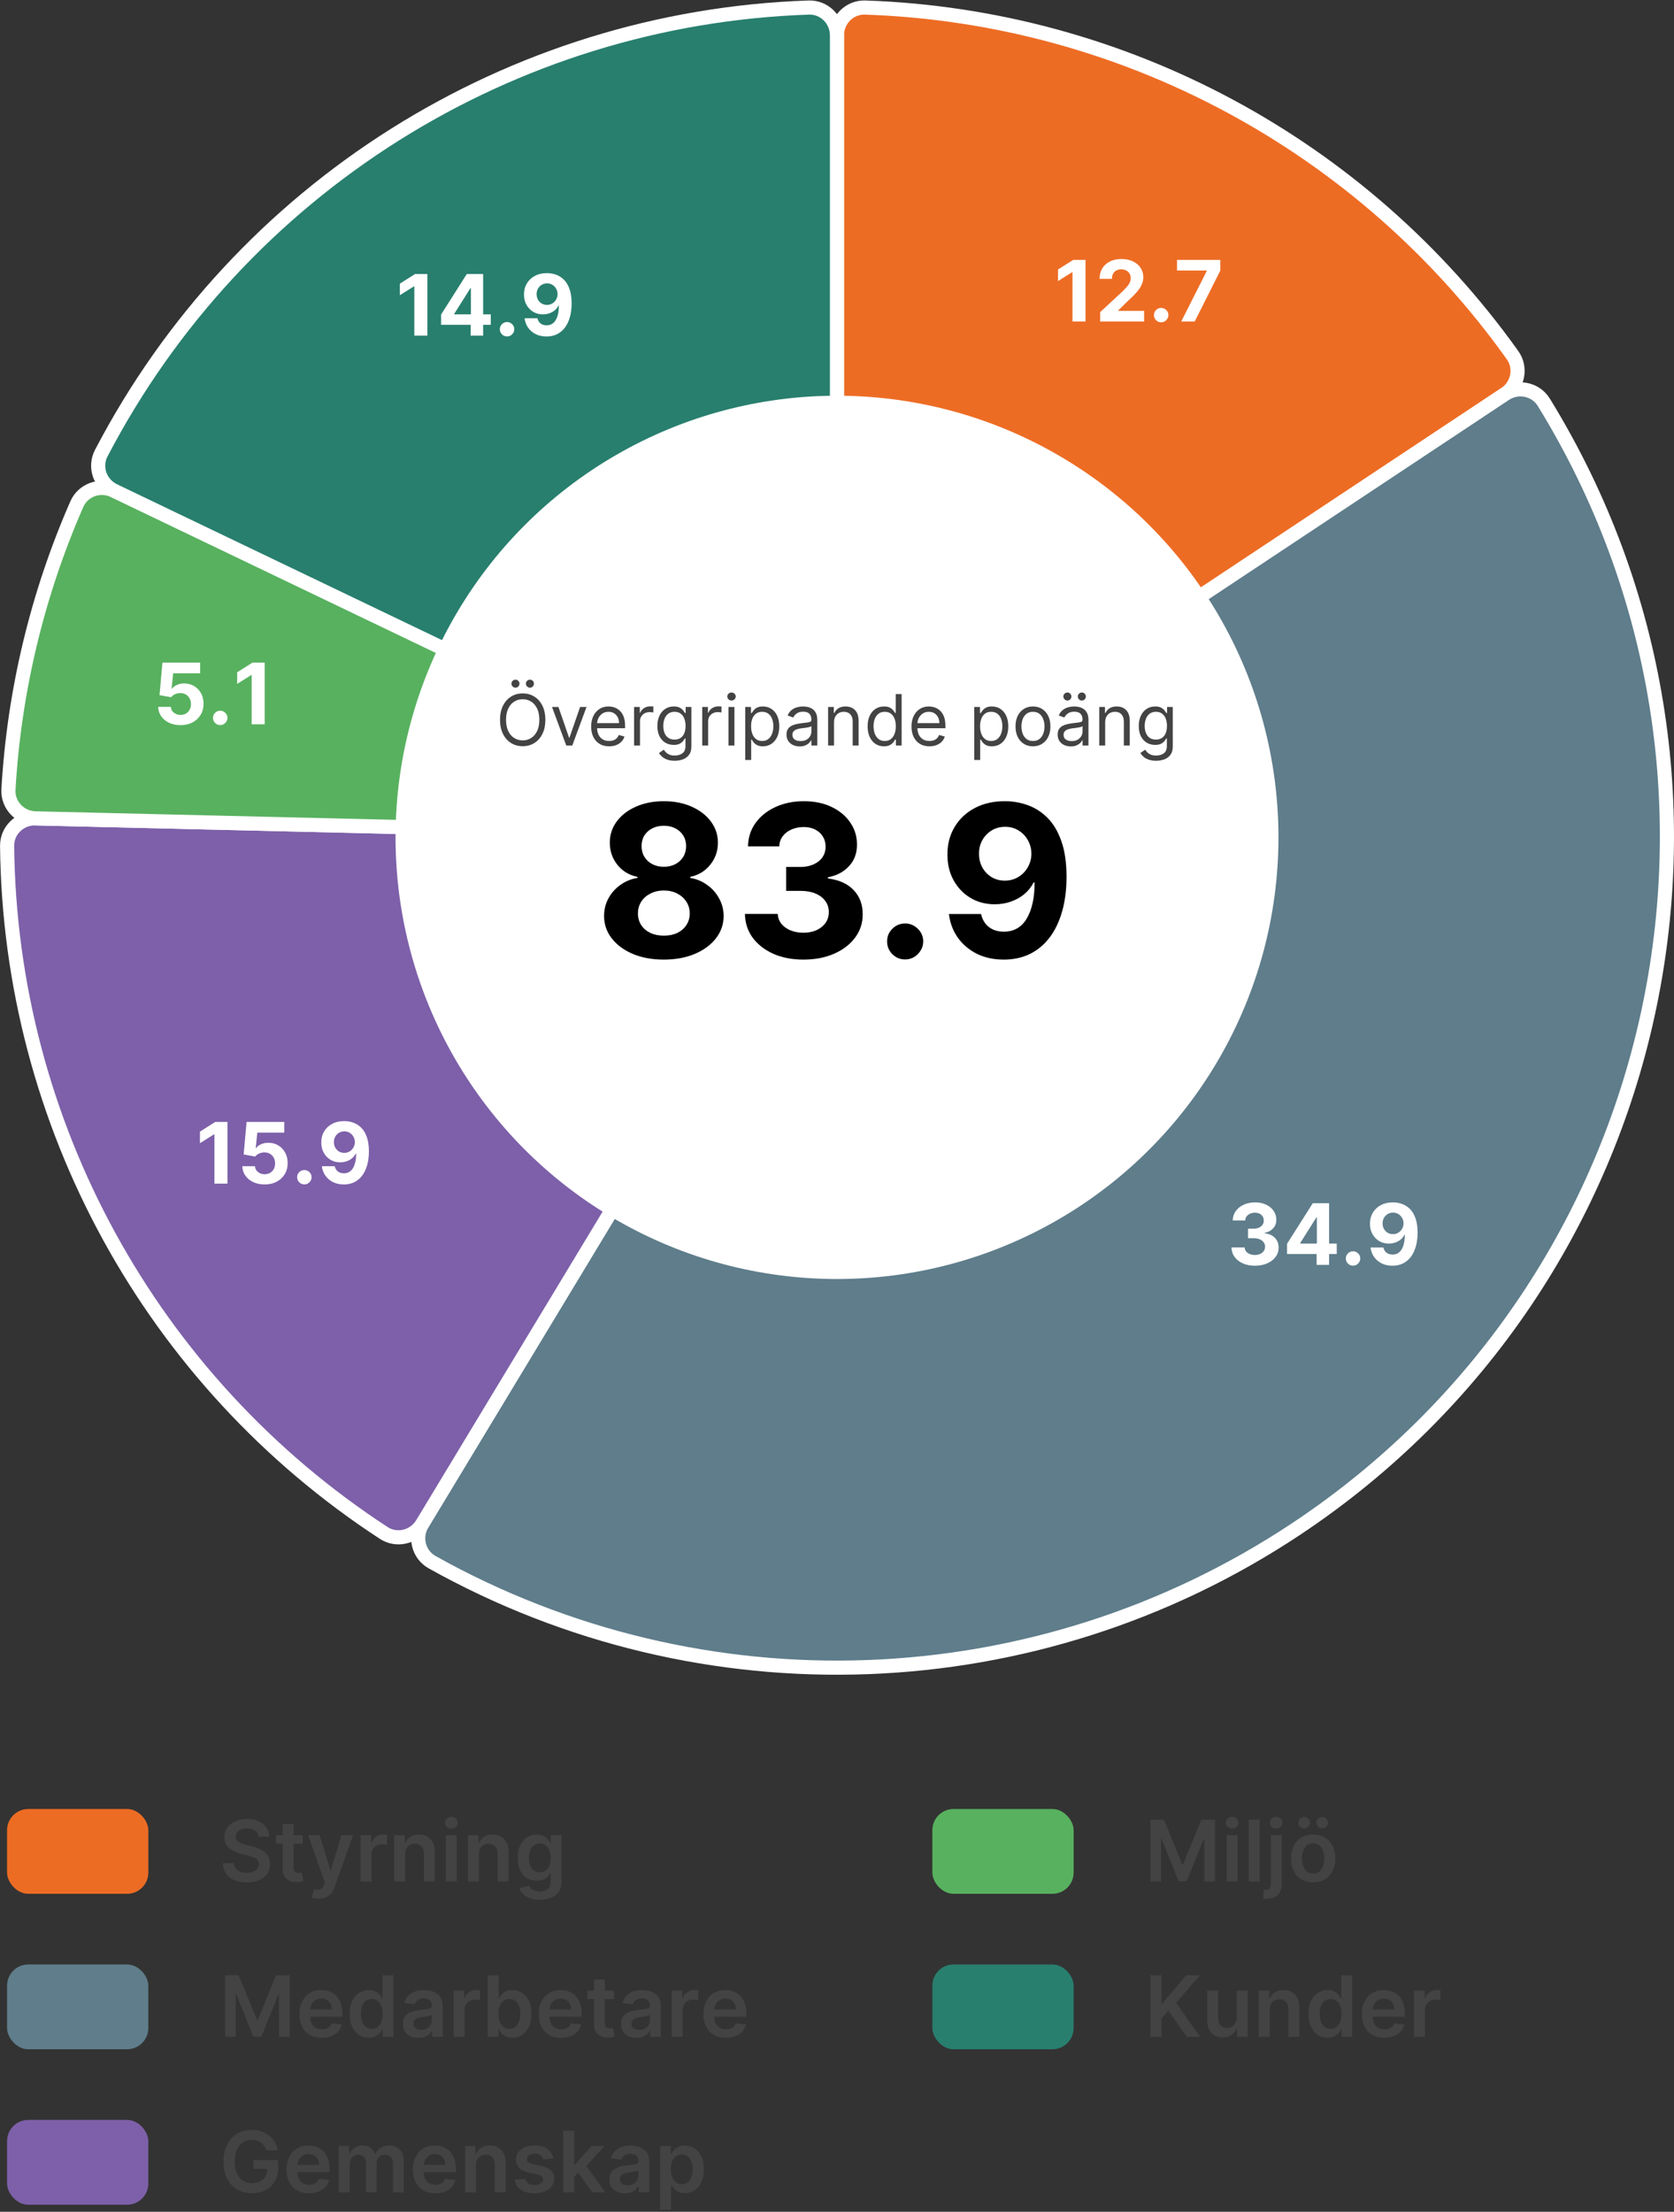
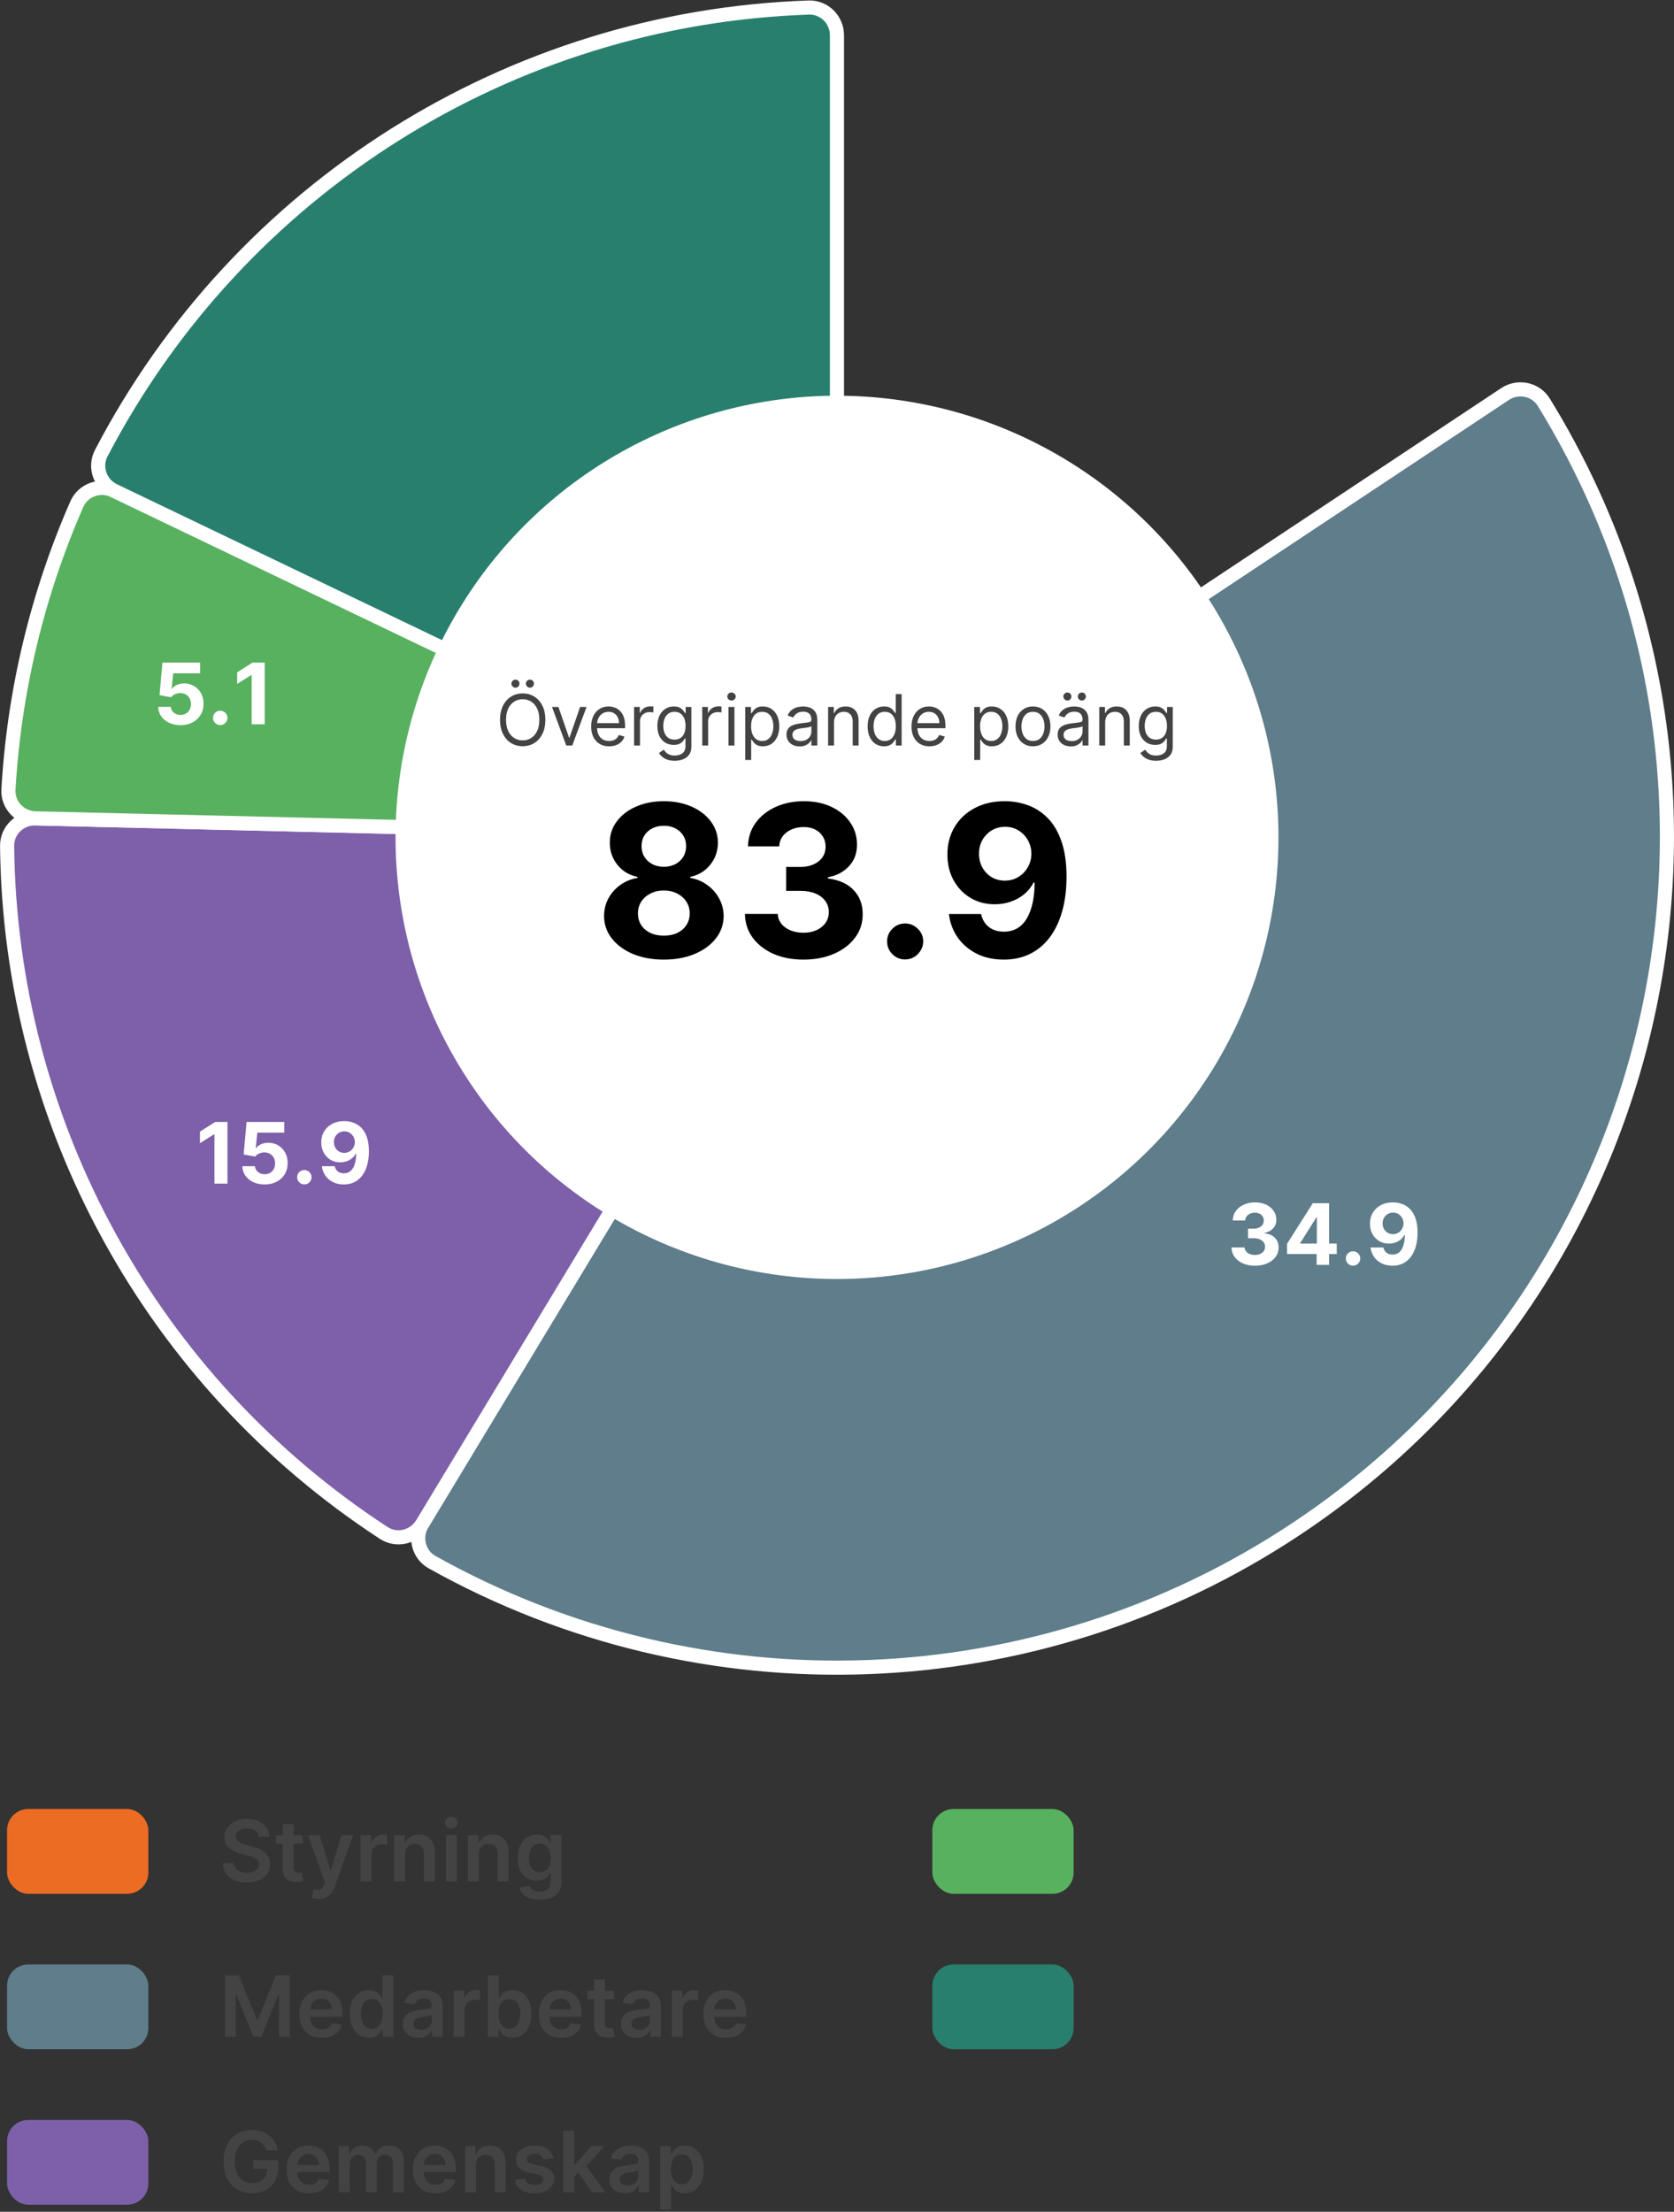
<svg xmlns="http://www.w3.org/2000/svg" width="474" height="626" viewBox="0 0 474 626" fill="none">
  <rect x="0" y="0" width="474" height="626" fill="#333333" stroke="none" />
-   <path d="M249.409 228.761C244.092 232.288 236.987 228.475 236.987 222.094V10C236.987 5.582 240.571 1.986 244.987 2.136C318.05 4.618 385.831 40.999 428.283 100.519C430.849 104.116 429.833 109.09 426.151 111.532L249.409 228.761Z" fill="#ED6C24" stroke="white" stroke-width="4" />
-   <path d="M307.368 73.546V91H303.678V77.048H303.575L299.578 79.554V76.281L303.899 73.546H307.368ZM311.516 91V88.341L317.729 82.588C318.258 82.077 318.701 81.617 319.059 81.207C319.423 80.798 319.698 80.398 319.886 80.006C320.073 79.608 320.167 79.179 320.167 78.719C320.167 78.207 320.05 77.767 319.817 77.398C319.585 77.023 319.266 76.736 318.863 76.537C318.46 76.332 318.002 76.23 317.491 76.23C316.957 76.23 316.491 76.338 316.093 76.554C315.695 76.77 315.388 77.079 315.173 77.483C314.957 77.886 314.849 78.367 314.849 78.923H311.346C311.346 77.781 311.604 76.79 312.121 75.949C312.638 75.108 313.363 74.457 314.295 73.997C315.227 73.537 316.3 73.307 317.516 73.307C318.766 73.307 319.854 73.528 320.781 73.972C321.712 74.409 322.437 75.017 322.954 75.796C323.471 76.574 323.729 77.466 323.729 78.472C323.729 79.131 323.599 79.781 323.337 80.423C323.082 81.065 322.624 81.778 321.965 82.562C321.306 83.341 320.377 84.276 319.178 85.367L316.63 87.864V87.983H323.96V91H311.516ZM328.79 91.222C328.227 91.222 327.744 91.023 327.341 90.625C326.943 90.222 326.744 89.739 326.744 89.176C326.744 88.619 326.943 88.142 327.341 87.744C327.744 87.347 328.227 87.148 328.79 87.148C329.335 87.148 329.813 87.347 330.222 87.744C330.631 88.142 330.835 88.619 330.835 89.176C330.835 89.551 330.739 89.895 330.545 90.207C330.358 90.514 330.111 90.761 329.804 90.949C329.497 91.131 329.159 91.222 328.79 91.222ZM334.472 91L341.708 76.682V76.562H333.279V73.546H345.526V76.605L338.282 91H334.472Z" fill="white" />
  <path d="M236.059 238.536C236.67 237.524 237.498 236.66 238.484 236.007L426.151 111.532C429.833 109.089 434.819 110.101 437.136 113.863C503.296 221.266 472.789 362.586 366.87 432.84C293.359 481.599 198.956 484.969 122.35 442.139C118.494 439.983 117.286 435.051 119.571 431.27L236.059 238.536Z" fill="#5F7D8B" stroke="white" stroke-width="4" />
  <path d="M355.327 358.239C354.055 358.239 352.921 358.02 351.927 357.582C350.938 357.139 350.157 356.531 349.583 355.759C349.015 354.98 348.722 354.082 348.705 353.065H352.421C352.444 353.491 352.583 353.866 352.839 354.19C353.1 354.509 353.447 354.756 353.879 354.932C354.31 355.108 354.796 355.196 355.336 355.196C355.898 355.196 356.396 355.097 356.827 354.898C357.259 354.699 357.597 354.423 357.842 354.071C358.086 353.719 358.208 353.312 358.208 352.852C358.208 352.386 358.077 351.974 357.816 351.616C357.56 351.253 357.191 350.969 356.708 350.764C356.231 350.56 355.663 350.457 355.004 350.457H353.376V347.747H355.004C355.56 347.747 356.052 347.651 356.478 347.457C356.91 347.264 357.245 346.997 357.484 346.656C357.722 346.31 357.842 345.906 357.842 345.446C357.842 345.009 357.737 344.625 357.526 344.295C357.322 343.96 357.032 343.699 356.657 343.511C356.288 343.324 355.856 343.23 355.362 343.23C354.862 343.23 354.404 343.321 353.989 343.503C353.575 343.679 353.242 343.932 352.992 344.261C352.742 344.591 352.609 344.977 352.592 345.42H349.055C349.072 344.415 349.359 343.528 349.915 342.761C350.472 341.994 351.222 341.395 352.165 340.963C353.114 340.526 354.185 340.307 355.379 340.307C356.583 340.307 357.637 340.526 358.54 340.963C359.444 341.401 360.146 341.991 360.646 342.736C361.151 343.474 361.401 344.304 361.396 345.224C361.401 346.202 361.097 347.017 360.484 347.67C359.876 348.324 359.083 348.739 358.106 348.915V349.051C359.39 349.216 360.367 349.662 361.038 350.389C361.714 351.111 362.049 352.014 362.043 353.099C362.049 354.094 361.762 354.977 361.183 355.75C360.609 356.523 359.816 357.131 358.805 357.574C357.793 358.017 356.634 358.239 355.327 358.239ZM364.432 354.932V352.026L371.719 340.545H374.224V344.568H372.741L368.148 351.838V351.974H378.503V354.932H364.432ZM372.81 358V354.045L372.878 352.759V340.545H376.338V358H372.81ZM383.118 358.222C382.555 358.222 382.072 358.023 381.669 357.625C381.271 357.222 381.072 356.739 381.072 356.176C381.072 355.619 381.271 355.142 381.669 354.744C382.072 354.347 382.555 354.148 383.118 354.148C383.663 354.148 384.141 354.347 384.55 354.744C384.959 355.142 385.163 355.619 385.163 356.176C385.163 356.551 385.067 356.895 384.874 357.207C384.686 357.514 384.439 357.761 384.132 357.949C383.825 358.131 383.487 358.222 383.118 358.222ZM394.425 340.307C395.323 340.307 396.187 340.457 397.016 340.759C397.852 341.06 398.596 341.54 399.249 342.199C399.908 342.858 400.428 343.733 400.809 344.824C401.195 345.909 401.391 347.241 401.397 348.821C401.397 350.304 401.229 351.628 400.894 352.793C400.565 353.952 400.09 354.938 399.471 355.75C398.852 356.562 398.104 357.182 397.229 357.608C396.354 358.028 395.377 358.239 394.298 358.239C393.133 358.239 392.104 358.014 391.212 357.565C390.32 357.111 389.602 356.494 389.056 355.716C388.516 354.932 388.19 354.051 388.076 353.074H391.715C391.857 353.71 392.156 354.205 392.61 354.557C393.065 354.903 393.627 355.077 394.298 355.077C395.434 355.077 396.298 354.582 396.888 353.594C397.479 352.599 397.778 351.239 397.783 349.511H397.664C397.403 350.023 397.05 350.463 396.607 350.832C396.164 351.196 395.656 351.477 395.082 351.676C394.513 351.875 393.908 351.974 393.266 351.974C392.238 351.974 391.32 351.733 390.513 351.25C389.707 350.767 389.07 350.102 388.604 349.256C388.138 348.409 387.906 347.443 387.906 346.358C387.9 345.188 388.17 344.145 388.715 343.23C389.261 342.315 390.022 341.599 390.999 341.082C391.982 340.56 393.124 340.301 394.425 340.307ZM394.451 343.205C393.877 343.205 393.366 343.341 392.917 343.614C392.474 343.886 392.121 344.253 391.86 344.713C391.604 345.173 391.479 345.687 391.485 346.256C391.485 346.83 391.61 347.347 391.86 347.807C392.116 348.261 392.462 348.625 392.9 348.898C393.343 349.165 393.849 349.298 394.417 349.298C394.843 349.298 395.238 349.219 395.602 349.06C395.965 348.901 396.281 348.682 396.548 348.403C396.82 348.119 397.033 347.793 397.187 347.423C397.34 347.054 397.417 346.662 397.417 346.247C397.411 345.696 397.281 345.19 397.025 344.73C396.769 344.27 396.417 343.901 395.968 343.622C395.519 343.344 395.013 343.205 394.451 343.205Z" fill="white" />
  <path d="M223.194 236.675C229.338 236.821 233.03 243.552 229.851 248.811L119.572 431.273C117.287 435.054 112.36 436.278 108.658 433.866C42.853 390.975 2.814 317.977 2.012 239.43C1.967 235.012 5.647 231.515 10.064 231.619L223.194 236.675Z" fill="#7D60A9" stroke="white" stroke-width="4" />
  <path d="M64.407 317.545V335H60.717V321.048H60.614L56.617 323.554V320.281L60.938 317.545H64.407ZM74.93 335.239C73.726 335.239 72.652 335.017 71.709 334.574C70.771 334.131 70.027 333.52 69.476 332.741C68.925 331.963 68.638 331.071 68.615 330.065H72.195C72.234 330.741 72.519 331.29 73.047 331.71C73.575 332.131 74.203 332.341 74.93 332.341C75.51 332.341 76.021 332.213 76.465 331.957C76.913 331.696 77.263 331.335 77.513 330.875C77.769 330.409 77.896 329.875 77.896 329.273C77.896 328.659 77.766 328.119 77.504 327.653C77.249 327.187 76.894 326.824 76.439 326.562C75.984 326.301 75.465 326.168 74.879 326.162C74.368 326.162 73.871 326.267 73.388 326.477C72.91 326.687 72.538 326.974 72.271 327.338L68.99 326.75L69.817 317.545H80.487V320.562H72.859L72.408 324.935H72.51C72.817 324.503 73.28 324.145 73.899 323.861C74.519 323.577 75.212 323.435 75.979 323.435C77.03 323.435 77.967 323.682 78.791 324.176C79.615 324.67 80.266 325.349 80.743 326.213C81.22 327.071 81.456 328.06 81.45 329.179C81.456 330.355 81.183 331.401 80.632 332.315C80.087 333.224 79.322 333.94 78.34 334.463C77.362 334.98 76.226 335.239 74.93 335.239ZM86.18 335.222C85.618 335.222 85.135 335.023 84.731 334.625C84.334 334.222 84.135 333.739 84.135 333.176C84.135 332.619 84.334 332.142 84.731 331.744C85.135 331.347 85.618 331.148 86.18 331.148C86.726 331.148 87.203 331.347 87.612 331.744C88.021 332.142 88.226 332.619 88.226 333.176C88.226 333.551 88.129 333.895 87.936 334.207C87.749 334.514 87.501 334.761 87.195 334.949C86.888 335.131 86.55 335.222 86.18 335.222ZM97.488 317.307C98.386 317.307 99.249 317.457 100.079 317.759C100.914 318.06 101.658 318.54 102.312 319.199C102.971 319.858 103.491 320.733 103.871 321.824C104.258 322.909 104.454 324.241 104.46 325.821C104.46 327.304 104.292 328.628 103.957 329.793C103.627 330.952 103.153 331.938 102.533 332.75C101.914 333.562 101.167 334.182 100.292 334.608C99.417 335.028 98.44 335.239 97.36 335.239C96.195 335.239 95.167 335.014 94.275 334.565C93.383 334.111 92.664 333.494 92.119 332.716C91.579 331.932 91.252 331.051 91.138 330.074H94.778C94.92 330.71 95.218 331.205 95.673 331.557C96.127 331.903 96.69 332.077 97.36 332.077C98.496 332.077 99.36 331.582 99.951 330.594C100.542 329.599 100.84 328.239 100.846 326.511H100.727C100.465 327.023 100.113 327.463 99.67 327.832C99.227 328.196 98.718 328.477 98.144 328.676C97.576 328.875 96.971 328.974 96.329 328.974C95.3 328.974 94.383 328.733 93.576 328.25C92.769 327.767 92.133 327.102 91.667 326.256C91.201 325.409 90.968 324.443 90.968 323.358C90.962 322.188 91.232 321.145 91.778 320.23C92.323 319.315 93.085 318.599 94.062 318.082C95.045 317.56 96.187 317.301 97.488 317.307ZM97.513 320.205C96.94 320.205 96.428 320.341 95.979 320.614C95.536 320.886 95.184 321.253 94.923 321.713C94.667 322.173 94.542 322.687 94.548 323.256C94.548 323.83 94.673 324.347 94.923 324.807C95.178 325.261 95.525 325.625 95.962 325.898C96.406 326.165 96.911 326.298 97.479 326.298C97.906 326.298 98.3 326.219 98.664 326.06C99.028 325.901 99.343 325.682 99.61 325.403C99.883 325.119 100.096 324.793 100.249 324.423C100.403 324.054 100.479 323.662 100.479 323.247C100.474 322.696 100.343 322.19 100.087 321.73C99.832 321.27 99.479 320.901 99.031 320.622C98.582 320.344 98.076 320.205 97.513 320.205Z" fill="white" />
  <path d="M203.411 220.907C211.182 224.633 208.379 236.323 199.763 236.119L10.063 231.619C5.646 231.514 2.136 227.847 2.391 223.436C4.001 195.588 10.557 168.248 21.75 142.698C23.523 138.651 28.315 136.974 32.299 138.884L203.411 220.907Z" fill="#58B15F" stroke="white" stroke-width="4" />
  <path d="M51.11 205.239C49.906 205.239 48.832 205.017 47.889 204.574C46.951 204.131 46.207 203.52 45.656 202.741C45.104 201.963 44.818 201.071 44.795 200.065H48.374C48.414 200.741 48.698 201.29 49.227 201.71C49.755 202.131 50.383 202.341 51.11 202.341C51.69 202.341 52.201 202.213 52.644 201.957C53.093 201.696 53.443 201.335 53.693 200.875C53.948 200.409 54.076 199.875 54.076 199.273C54.076 198.659 53.945 198.119 53.684 197.653C53.428 197.187 53.073 196.824 52.619 196.562C52.164 196.301 51.644 196.168 51.059 196.162C50.548 196.162 50.05 196.267 49.568 196.477C49.09 196.687 48.718 196.974 48.451 197.338L45.17 196.75L45.996 187.545H56.667V190.562H49.039L48.587 194.935H48.69C48.996 194.503 49.459 194.145 50.079 193.861C50.698 193.577 51.391 193.435 52.158 193.435C53.209 193.435 54.147 193.682 54.971 194.176C55.795 194.67 56.445 195.349 56.923 196.213C57.4 197.071 57.636 198.06 57.63 199.179C57.636 200.355 57.363 201.401 56.812 202.315C56.266 203.224 55.502 203.94 54.519 204.463C53.542 204.98 52.406 205.239 51.11 205.239ZM62.36 205.222C61.798 205.222 61.315 205.023 60.911 204.625C60.514 204.222 60.315 203.739 60.315 203.176C60.315 202.619 60.514 202.142 60.911 201.744C61.315 201.347 61.798 201.148 62.36 201.148C62.906 201.148 63.383 201.347 63.792 201.744C64.201 202.142 64.406 202.619 64.406 203.176C64.406 203.551 64.309 203.895 64.116 204.207C63.928 204.514 63.681 204.761 63.374 204.949C63.068 205.131 62.729 205.222 62.36 205.222ZM74.946 187.545V205H71.256V191.048H71.153L67.156 193.554V190.281L71.477 187.545H74.946Z" fill="white" />
  <path d="M236.988 224.294C236.988 230.183 230.84 234.053 225.53 231.508L32.3 138.882C28.316 136.972 26.622 132.186 28.666 128.268C67.819 53.218 144.391 5.004 228.988 2.136C233.404 1.986 236.988 5.582 236.988 10V224.294Z" fill="#287F6E" stroke="white" stroke-width="4" />
-   <path d="M121.009 77.546V95H117.318V81.048H117.216L113.219 83.554V80.281L117.54 77.546H121.009ZM124.893 91.932V89.026L132.18 77.546H134.685V81.568H133.202L128.609 88.838V88.974H138.964V91.932H124.893ZM133.271 95V91.046L133.339 89.758V77.546H136.799V95H133.271ZM143.579 95.222C143.016 95.222 142.533 95.023 142.13 94.625C141.732 94.222 141.533 93.739 141.533 93.176C141.533 92.619 141.732 92.142 142.13 91.744C142.533 91.347 143.016 91.148 143.579 91.148C144.124 91.148 144.602 91.347 145.011 91.744C145.42 92.142 145.624 92.619 145.624 93.176C145.624 93.551 145.528 93.895 145.335 94.207C145.147 94.514 144.9 94.761 144.593 94.949C144.286 95.131 143.948 95.222 143.579 95.222ZM154.886 77.307C155.784 77.307 156.648 77.457 157.477 77.758C158.313 78.06 159.057 78.54 159.71 79.199C160.369 79.858 160.889 80.733 161.27 81.824C161.656 82.909 161.852 84.242 161.858 85.821C161.858 87.304 161.69 88.628 161.355 89.793C161.026 90.952 160.551 91.938 159.932 92.75C159.313 93.562 158.565 94.182 157.69 94.608C156.815 95.028 155.838 95.239 154.759 95.239C153.594 95.239 152.565 95.014 151.673 94.565C150.781 94.111 150.063 93.494 149.517 92.716C148.977 91.932 148.651 91.051 148.537 90.074H152.176C152.318 90.71 152.616 91.204 153.071 91.557C153.526 91.903 154.088 92.077 154.759 92.077C155.895 92.077 156.759 91.582 157.349 90.594C157.94 89.599 158.239 88.239 158.244 86.511H158.125C157.864 87.023 157.511 87.463 157.068 87.832C156.625 88.196 156.116 88.477 155.543 88.676C154.974 88.875 154.369 88.974 153.727 88.974C152.699 88.974 151.781 88.733 150.974 88.25C150.168 87.767 149.531 87.102 149.065 86.256C148.599 85.409 148.366 84.443 148.366 83.358C148.361 82.188 148.631 81.145 149.176 80.23C149.722 79.315 150.483 78.599 151.46 78.082C152.443 77.56 153.585 77.301 154.886 77.307ZM154.912 80.204C154.338 80.204 153.827 80.341 153.378 80.614C152.935 80.886 152.582 81.253 152.321 81.713C152.065 82.173 151.94 82.688 151.946 83.256C151.946 83.829 152.071 84.347 152.321 84.807C152.577 85.261 152.923 85.625 153.361 85.898C153.804 86.165 154.31 86.298 154.878 86.298C155.304 86.298 155.699 86.219 156.062 86.06C156.426 85.901 156.741 85.682 157.009 85.403C157.281 85.119 157.494 84.793 157.648 84.423C157.801 84.054 157.878 83.662 157.878 83.247C157.872 82.696 157.741 82.19 157.486 81.73C157.23 81.27 156.878 80.901 156.429 80.622C155.98 80.344 155.474 80.204 154.912 80.204Z" fill="white" />
  <circle cx="237" cy="237" r="125" fill="white" />
  <path d="M154.423 203.727C154.423 205.261 154.146 206.587 153.592 207.705C153.038 208.822 152.278 209.684 151.312 210.29C150.346 210.896 149.243 211.199 148.002 211.199C146.762 211.199 145.659 210.896 144.693 210.29C143.727 209.684 142.967 208.822 142.413 207.705C141.859 206.587 141.582 205.261 141.582 203.727C141.582 202.193 141.859 200.867 142.413 199.75C142.967 198.633 143.727 197.771 144.693 197.165C145.659 196.559 146.762 196.256 148.002 196.256C149.243 196.256 150.346 196.559 151.312 197.165C152.278 197.771 153.038 198.633 153.592 199.75C154.146 200.867 154.423 202.193 154.423 203.727ZM152.718 203.727C152.718 202.468 152.508 201.405 152.086 200.538C151.669 199.672 151.104 199.016 150.389 198.571C149.678 198.126 148.883 197.903 148.002 197.903C147.122 197.903 146.324 198.126 145.609 198.571C144.899 199.016 144.333 199.672 143.911 200.538C143.495 201.405 143.286 202.468 143.286 203.727C143.286 204.987 143.495 206.05 143.911 206.916C144.333 207.783 144.899 208.438 145.609 208.884C146.324 209.329 147.122 209.551 148.002 209.551C148.883 209.551 149.678 209.329 150.389 208.884C151.104 208.438 151.669 207.783 152.086 206.916C152.508 206.05 152.718 204.987 152.718 203.727ZM145.957 194.636C145.659 194.636 145.393 194.523 145.161 194.295C144.934 194.063 144.82 193.798 144.82 193.5C144.82 193.173 144.934 192.903 145.161 192.69C145.393 192.473 145.659 192.364 145.957 192.364C146.284 192.364 146.553 192.473 146.767 192.69C146.984 192.903 147.093 193.173 147.093 193.5C147.093 193.798 146.984 194.063 146.767 194.295C146.553 194.523 146.284 194.636 145.957 194.636ZM150.048 194.636C149.749 194.636 149.484 194.523 149.252 194.295C149.025 194.063 148.911 193.798 148.911 193.5C148.911 193.173 149.025 192.903 149.252 192.69C149.484 192.473 149.749 192.364 150.048 192.364C150.374 192.364 150.644 192.473 150.857 192.69C151.075 192.903 151.184 193.173 151.184 193.5C151.184 193.798 151.075 194.063 150.857 194.295C150.644 194.523 150.374 194.636 150.048 194.636ZM166.078 200.091L162.044 211H160.339L156.305 200.091H158.123L161.134 208.784H161.248L164.259 200.091H166.078ZM172.473 211.227C171.422 211.227 170.515 210.995 169.753 210.531C168.995 210.062 168.411 209.409 167.999 208.571C167.592 207.728 167.388 206.748 167.388 205.631C167.388 204.513 167.592 203.528 167.999 202.676C168.411 201.819 168.984 201.152 169.718 200.673C170.456 200.19 171.318 199.949 172.303 199.949C172.871 199.949 173.432 200.044 173.986 200.233C174.54 200.422 175.044 200.73 175.499 201.156C175.953 201.578 176.316 202.136 176.585 202.832C176.855 203.528 176.99 204.385 176.99 205.403V206.114H168.581V204.665H175.286C175.286 204.049 175.163 203.5 174.916 203.017C174.675 202.534 174.329 202.153 173.879 201.874C173.434 201.594 172.909 201.455 172.303 201.455C171.635 201.455 171.057 201.62 170.57 201.952C170.087 202.278 169.715 202.705 169.455 203.23C169.194 203.756 169.064 204.319 169.064 204.92V205.886C169.064 206.71 169.206 207.409 169.49 207.982C169.779 208.55 170.179 208.983 170.691 209.281C171.202 209.575 171.796 209.722 172.473 209.722C172.914 209.722 173.311 209.66 173.666 209.537C174.026 209.409 174.336 209.22 174.597 208.969C174.857 208.713 175.058 208.396 175.2 208.017L176.82 208.472C176.649 209.021 176.363 209.504 175.96 209.92C175.558 210.332 175.061 210.654 174.469 210.886C173.877 211.114 173.212 211.227 172.473 211.227ZM179.54 211V200.091H181.159V201.739H181.273C181.472 201.199 181.832 200.761 182.352 200.425C182.873 200.089 183.46 199.92 184.114 199.92C184.237 199.92 184.391 199.923 184.575 199.928C184.76 199.932 184.9 199.939 184.994 199.949V201.653C184.938 201.639 184.807 201.618 184.604 201.589C184.405 201.556 184.194 201.54 183.972 201.54C183.441 201.54 182.968 201.651 182.551 201.874C182.139 202.091 181.813 202.394 181.571 202.783C181.334 203.166 181.216 203.604 181.216 204.097V211H179.54ZM191.053 215.318C190.243 215.318 189.547 215.214 188.965 215.006C188.382 214.802 187.897 214.532 187.509 214.196C187.125 213.865 186.82 213.509 186.593 213.131L187.928 212.193C188.079 212.392 188.271 212.619 188.503 212.875C188.735 213.135 189.052 213.36 189.455 213.55C189.862 213.744 190.395 213.841 191.053 213.841C191.933 213.841 192.66 213.628 193.233 213.202C193.806 212.776 194.093 212.108 194.093 211.199V208.983H193.95C193.827 209.182 193.652 209.428 193.425 209.722C193.202 210.01 192.88 210.268 192.459 210.496C192.042 210.718 191.479 210.83 190.769 210.83C189.888 210.83 189.097 210.621 188.396 210.205C187.7 209.788 187.149 209.182 186.742 208.386C186.339 207.591 186.138 206.625 186.138 205.489C186.138 204.371 186.334 203.398 186.727 202.57C187.12 201.736 187.667 201.092 188.368 200.638C189.069 200.179 189.878 199.949 190.797 199.949C191.507 199.949 192.071 200.067 192.487 200.304C192.909 200.536 193.231 200.801 193.453 201.099C193.681 201.393 193.856 201.634 193.979 201.824H194.149V200.091H195.769V211.312C195.769 212.25 195.556 213.012 195.129 213.599C194.708 214.191 194.14 214.625 193.425 214.899C192.715 215.179 191.924 215.318 191.053 215.318ZM190.996 209.324C191.668 209.324 192.236 209.17 192.7 208.862C193.164 208.554 193.517 208.112 193.759 207.534C194 206.956 194.121 206.265 194.121 205.46C194.121 204.674 194.003 203.981 193.766 203.379C193.529 202.778 193.179 202.307 192.715 201.966C192.251 201.625 191.678 201.455 190.996 201.455C190.286 201.455 189.694 201.634 189.22 201.994C188.752 202.354 188.399 202.837 188.162 203.443C187.93 204.049 187.814 204.722 187.814 205.46C187.814 206.218 187.932 206.888 188.169 207.47C188.411 208.048 188.766 208.502 189.235 208.834C189.708 209.161 190.295 209.324 190.996 209.324ZM198.837 211V200.091H200.456V201.739H200.57C200.769 201.199 201.128 200.761 201.649 200.425C202.17 200.089 202.757 199.92 203.411 199.92C203.534 199.92 203.688 199.923 203.872 199.928C204.057 199.932 204.197 199.939 204.291 199.949V201.653C204.235 201.639 204.104 201.618 203.901 201.589C203.702 201.556 203.491 201.54 203.269 201.54C202.738 201.54 202.265 201.651 201.848 201.874C201.436 202.091 201.11 202.394 200.868 202.783C200.631 203.166 200.513 203.604 200.513 204.097V211H198.837ZM206.278 211V200.091H207.954V211H206.278ZM207.131 198.273C206.804 198.273 206.522 198.161 206.285 197.939C206.053 197.716 205.937 197.449 205.937 197.136C205.937 196.824 206.053 196.556 206.285 196.334C206.522 196.111 206.804 196 207.131 196C207.457 196 207.737 196.111 207.969 196.334C208.205 196.556 208.324 196.824 208.324 197.136C208.324 197.449 208.205 197.716 207.969 197.939C207.737 198.161 207.457 198.273 207.131 198.273ZM211.024 215.091V200.091H212.644V201.824H212.843C212.966 201.634 213.136 201.393 213.354 201.099C213.576 200.801 213.894 200.536 214.306 200.304C214.722 200.067 215.286 199.949 215.996 199.949C216.914 199.949 217.724 200.179 218.425 200.638C219.126 201.097 219.673 201.748 220.066 202.591C220.459 203.434 220.655 204.428 220.655 205.574C220.655 206.729 220.459 207.731 220.066 208.578C219.673 209.421 219.128 210.074 218.432 210.538C217.736 210.998 216.933 211.227 216.024 211.227C215.324 211.227 214.762 211.111 214.341 210.879C213.92 210.643 213.595 210.375 213.368 210.077C213.141 209.774 212.966 209.523 212.843 209.324H212.7V215.091H211.024ZM212.672 205.545C212.672 206.369 212.793 207.096 213.034 207.726C213.276 208.351 213.628 208.841 214.093 209.196C214.557 209.546 215.125 209.722 215.797 209.722C216.498 209.722 217.083 209.537 217.551 209.168C218.025 208.794 218.38 208.292 218.617 207.662C218.858 207.027 218.979 206.322 218.979 205.545C218.979 204.778 218.86 204.087 218.624 203.472C218.392 202.851 218.039 202.361 217.566 202.001C217.097 201.637 216.507 201.455 215.797 201.455C215.115 201.455 214.542 201.627 214.078 201.973C213.614 202.314 213.264 202.792 213.027 203.408C212.79 204.018 212.672 204.731 212.672 205.545ZM226.422 211.256C225.731 211.256 225.103 211.125 224.54 210.865C223.977 210.6 223.529 210.219 223.198 209.722C222.866 209.22 222.7 208.614 222.7 207.903C222.7 207.278 222.824 206.772 223.07 206.384C223.316 205.991 223.645 205.683 224.057 205.46C224.469 205.238 224.923 205.072 225.421 204.963C225.923 204.849 226.427 204.759 226.933 204.693C227.596 204.608 228.134 204.544 228.546 204.501C228.962 204.454 229.265 204.376 229.455 204.267C229.649 204.158 229.746 203.969 229.746 203.699V203.642C229.746 202.941 229.554 202.397 229.171 202.009C228.792 201.62 228.217 201.426 227.445 201.426C226.645 201.426 226.017 201.601 225.563 201.952C225.108 202.302 224.789 202.676 224.604 203.074L223.013 202.506C223.297 201.843 223.676 201.327 224.149 200.957C224.628 200.583 225.148 200.323 225.712 200.176C226.28 200.025 226.839 199.949 227.388 199.949C227.738 199.949 228.141 199.991 228.595 200.077C229.055 200.157 229.497 200.325 229.923 200.581C230.354 200.837 230.712 201.223 230.996 201.739C231.28 202.255 231.422 202.946 231.422 203.812V211H229.746V209.523H229.661C229.547 209.759 229.358 210.013 229.093 210.283C228.827 210.553 228.475 210.782 228.034 210.972C227.594 211.161 227.057 211.256 226.422 211.256ZM226.678 209.75C227.341 209.75 227.899 209.62 228.354 209.359C228.813 209.099 229.159 208.763 229.391 208.351C229.628 207.939 229.746 207.506 229.746 207.051V205.517C229.675 205.602 229.519 205.68 229.277 205.751C229.04 205.818 228.766 205.877 228.453 205.929C228.146 205.976 227.845 206.019 227.551 206.057C227.262 206.09 227.028 206.118 226.848 206.142C226.413 206.199 226.005 206.291 225.627 206.419C225.253 206.542 224.95 206.729 224.718 206.98C224.49 207.226 224.377 207.562 224.377 207.989C224.377 208.571 224.592 209.011 225.023 209.31C225.459 209.603 226.01 209.75 226.678 209.75ZM236.157 204.438V211H234.481V200.091H236.101V201.795H236.243C236.498 201.241 236.887 200.796 237.407 200.46C237.928 200.119 238.601 199.949 239.425 199.949C240.163 199.949 240.809 200.1 241.363 200.403C241.917 200.702 242.348 201.156 242.656 201.767C242.964 202.373 243.118 203.14 243.118 204.068V211H241.442V204.182C241.442 203.325 241.219 202.657 240.774 202.179C240.329 201.696 239.718 201.455 238.942 201.455C238.407 201.455 237.928 201.571 237.507 201.803C237.09 202.035 236.761 202.373 236.52 202.818C236.278 203.263 236.157 203.803 236.157 204.438ZM250.3 211.227C249.391 211.227 248.588 210.998 247.892 210.538C247.196 210.074 246.652 209.421 246.259 208.578C245.866 207.731 245.669 206.729 245.669 205.574C245.669 204.428 245.866 203.434 246.259 202.591C246.652 201.748 247.199 201.097 247.899 200.638C248.6 200.179 249.41 199.949 250.328 199.949C251.039 199.949 251.6 200.067 252.012 200.304C252.428 200.536 252.745 200.801 252.963 201.099C253.186 201.393 253.359 201.634 253.482 201.824H253.624V196.455H255.3V211H253.681V209.324H253.482C253.359 209.523 253.183 209.774 252.956 210.077C252.729 210.375 252.405 210.643 251.983 210.879C251.562 211.111 251.001 211.227 250.3 211.227ZM250.527 209.722C251.2 209.722 251.768 209.546 252.232 209.196C252.696 208.841 253.048 208.351 253.29 207.726C253.531 207.096 253.652 206.369 253.652 205.545C253.652 204.731 253.534 204.018 253.297 203.408C253.06 202.792 252.71 202.314 252.246 201.973C251.782 201.627 251.209 201.455 250.527 201.455C249.817 201.455 249.225 201.637 248.752 202.001C248.283 202.361 247.93 202.851 247.693 203.472C247.461 204.087 247.345 204.778 247.345 205.545C247.345 206.322 247.464 207.027 247.7 207.662C247.942 208.292 248.297 208.794 248.766 209.168C249.239 209.537 249.826 209.722 250.527 209.722ZM263.176 211.227C262.125 211.227 261.218 210.995 260.456 210.531C259.699 210.062 259.114 209.409 258.702 208.571C258.295 207.728 258.091 206.748 258.091 205.631C258.091 204.513 258.295 203.528 258.702 202.676C259.114 201.819 259.687 201.152 260.421 200.673C261.159 200.19 262.021 199.949 263.006 199.949C263.574 199.949 264.135 200.044 264.689 200.233C265.243 200.422 265.747 200.73 266.202 201.156C266.656 201.578 267.019 202.136 267.289 202.832C267.558 203.528 267.693 204.385 267.693 205.403V206.114H259.284V204.665H265.989C265.989 204.049 265.866 203.5 265.619 203.017C265.378 202.534 265.032 202.153 264.583 201.874C264.137 201.594 263.612 201.455 263.006 201.455C262.338 201.455 261.761 201.62 261.273 201.952C260.79 202.278 260.418 202.705 260.158 203.23C259.897 203.756 259.767 204.319 259.767 204.92V205.886C259.767 206.71 259.909 207.409 260.193 207.982C260.482 208.55 260.882 208.983 261.394 209.281C261.905 209.575 262.499 209.722 263.176 209.722C263.617 209.722 264.014 209.66 264.369 209.537C264.729 209.409 265.039 209.22 265.3 208.969C265.56 208.713 265.762 208.396 265.904 208.017L267.523 208.472C267.352 209.021 267.066 209.504 266.664 209.92C266.261 210.332 265.764 210.654 265.172 210.886C264.58 211.114 263.915 211.227 263.176 211.227ZM275.868 215.091V200.091H277.487V201.824H277.686C277.809 201.634 277.98 201.393 278.198 201.099C278.42 200.801 278.737 200.536 279.149 200.304C279.566 200.067 280.129 199.949 280.84 199.949C281.758 199.949 282.568 200.179 283.269 200.638C283.969 201.097 284.516 201.748 284.909 202.591C285.302 203.434 285.499 204.428 285.499 205.574C285.499 206.729 285.302 207.731 284.909 208.578C284.516 209.421 283.972 210.074 283.276 210.538C282.58 210.998 281.777 211.227 280.868 211.227C280.167 211.227 279.606 211.111 279.185 210.879C278.763 210.643 278.439 210.375 278.212 210.077C277.985 209.774 277.809 209.523 277.686 209.324H277.544V215.091H275.868ZM277.516 205.545C277.516 206.369 277.637 207.096 277.878 207.726C278.119 208.351 278.472 208.841 278.936 209.196C279.4 209.546 279.968 209.722 280.641 209.722C281.342 209.722 281.926 209.537 282.395 209.168C282.869 208.794 283.224 208.292 283.46 207.662C283.702 207.027 283.823 206.322 283.823 205.545C283.823 204.778 283.704 204.087 283.468 203.472C283.235 202.851 282.883 202.361 282.409 202.001C281.941 201.637 281.351 201.455 280.641 201.455C279.959 201.455 279.386 201.627 278.922 201.973C278.458 202.314 278.108 202.792 277.871 203.408C277.634 204.018 277.516 204.731 277.516 205.545ZM292.487 211.227C291.503 211.227 290.638 210.993 289.895 210.524C289.156 210.055 288.579 209.4 288.162 208.557C287.75 207.714 287.544 206.729 287.544 205.602C287.544 204.466 287.75 203.474 288.162 202.626C288.579 201.779 289.156 201.121 289.895 200.652C290.638 200.183 291.503 199.949 292.487 199.949C293.472 199.949 294.334 200.183 295.073 200.652C295.816 201.121 296.394 201.779 296.806 202.626C297.222 203.474 297.431 204.466 297.431 205.602C297.431 206.729 297.222 207.714 296.806 208.557C296.394 209.4 295.816 210.055 295.073 210.524C294.334 210.993 293.472 211.227 292.487 211.227ZM292.487 209.722C293.235 209.722 293.851 209.53 294.334 209.146C294.817 208.763 295.174 208.259 295.406 207.634C295.638 207.009 295.754 206.331 295.754 205.602C295.754 204.873 295.638 204.194 295.406 203.564C295.174 202.934 294.817 202.425 294.334 202.037C293.851 201.649 293.235 201.455 292.487 201.455C291.739 201.455 291.124 201.649 290.641 202.037C290.158 202.425 289.8 202.934 289.568 203.564C289.336 204.194 289.22 204.873 289.22 205.602C289.22 206.331 289.336 207.009 289.568 207.634C289.8 208.259 290.158 208.763 290.641 209.146C291.124 209.53 291.739 209.722 292.487 209.722ZM303.199 211.256C302.508 211.256 301.881 211.125 301.317 210.865C300.754 210.6 300.306 210.219 299.975 209.722C299.644 209.22 299.478 208.614 299.478 207.903C299.478 207.278 299.601 206.772 299.847 206.384C300.093 205.991 300.422 205.683 300.834 205.46C301.246 205.238 301.701 205.072 302.198 204.963C302.7 204.849 303.204 204.759 303.711 204.693C304.374 204.608 304.911 204.544 305.323 204.501C305.74 204.454 306.043 204.376 306.232 204.267C306.426 204.158 306.523 203.969 306.523 203.699V203.642C306.523 202.941 306.331 202.397 305.948 202.009C305.569 201.62 304.994 201.426 304.222 201.426C303.422 201.426 302.795 201.601 302.34 201.952C301.885 202.302 301.566 202.676 301.381 203.074L299.79 202.506C300.074 201.843 300.453 201.327 300.927 200.957C301.405 200.583 301.926 200.323 302.489 200.176C303.057 200.025 303.616 199.949 304.165 199.949C304.516 199.949 304.918 199.991 305.373 200.077C305.832 200.157 306.275 200.325 306.701 200.581C307.132 200.837 307.489 201.223 307.773 201.739C308.057 202.255 308.199 202.946 308.199 203.812V211H306.523V209.523H306.438C306.324 209.759 306.135 210.013 305.87 210.283C305.605 210.553 305.252 210.782 304.812 210.972C304.371 211.161 303.834 211.256 303.199 211.256ZM303.455 209.75C304.118 209.75 304.677 209.62 305.131 209.359C305.59 209.099 305.936 208.763 306.168 208.351C306.405 207.939 306.523 207.506 306.523 207.051V205.517C306.452 205.602 306.296 205.68 306.055 205.751C305.818 205.818 305.543 205.877 305.231 205.929C304.923 205.976 304.622 206.019 304.329 206.057C304.04 206.09 303.805 206.118 303.626 206.142C303.19 206.199 302.783 206.291 302.404 206.419C302.03 206.542 301.727 206.729 301.495 206.98C301.268 207.226 301.154 207.562 301.154 207.989C301.154 208.571 301.369 209.011 301.8 209.31C302.236 209.603 302.787 209.75 303.455 209.75ZM302.233 198.273C301.935 198.273 301.67 198.159 301.438 197.932C301.211 197.7 301.097 197.435 301.097 197.136C301.097 196.81 301.211 196.54 301.438 196.327C301.67 196.109 301.935 196 302.233 196C302.56 196 302.83 196.109 303.043 196.327C303.261 196.54 303.37 196.81 303.37 197.136C303.37 197.435 303.261 197.7 303.043 197.932C302.83 198.159 302.56 198.273 302.233 198.273ZM306.324 198.273C306.026 198.273 305.761 198.159 305.529 197.932C305.302 197.7 305.188 197.435 305.188 197.136C305.188 196.81 305.302 196.54 305.529 196.327C305.761 196.109 306.026 196 306.324 196C306.651 196 306.921 196.109 307.134 196.327C307.352 196.54 307.461 196.81 307.461 197.136C307.461 197.435 307.352 197.7 307.134 197.932C306.921 198.159 306.651 198.273 306.324 198.273ZM312.935 204.438V211H311.259V200.091H312.878V201.795H313.02C313.276 201.241 313.664 200.796 314.185 200.46C314.706 200.119 315.378 199.949 316.202 199.949C316.941 199.949 317.587 200.1 318.141 200.403C318.695 200.702 319.126 201.156 319.433 201.767C319.741 202.373 319.895 203.14 319.895 204.068V211H318.219V204.182C318.219 203.325 317.996 202.657 317.551 202.179C317.106 201.696 316.495 201.455 315.719 201.455C315.184 201.455 314.706 201.571 314.284 201.803C313.868 202.035 313.539 202.373 313.297 202.818C313.056 203.263 312.935 203.803 312.935 204.438ZM327.361 215.318C326.552 215.318 325.856 215.214 325.273 215.006C324.691 214.802 324.206 214.532 323.817 214.196C323.434 213.865 323.128 213.509 322.901 213.131L324.236 212.193C324.388 212.392 324.58 212.619 324.812 212.875C325.044 213.135 325.361 213.36 325.763 213.55C326.171 213.744 326.703 213.841 327.361 213.841C328.242 213.841 328.969 213.628 329.542 213.202C330.115 212.776 330.401 212.108 330.401 211.199V208.983H330.259C330.136 209.182 329.961 209.428 329.733 209.722C329.511 210.01 329.189 210.268 328.768 210.496C328.351 210.718 327.787 210.83 327.077 210.83C326.197 210.83 325.406 210.621 324.705 210.205C324.009 209.788 323.457 209.182 323.05 208.386C322.648 207.591 322.447 206.625 322.447 205.489C322.447 204.371 322.643 203.398 323.036 202.57C323.429 201.736 323.976 201.092 324.677 200.638C325.377 200.179 326.187 199.949 327.106 199.949C327.816 199.949 328.379 200.067 328.796 200.304C329.217 200.536 329.539 200.801 329.762 201.099C329.989 201.393 330.164 201.634 330.287 201.824H330.458V200.091H332.077V211.312C332.077 212.25 331.864 213.012 331.438 213.599C331.017 214.191 330.448 214.625 329.733 214.899C329.023 215.179 328.233 215.318 327.361 215.318ZM327.305 209.324C327.977 209.324 328.545 209.17 329.009 208.862C329.473 208.554 329.826 208.112 330.067 207.534C330.309 206.956 330.43 206.265 330.43 205.46C330.43 204.674 330.311 203.981 330.074 203.379C329.838 202.778 329.487 202.307 329.023 201.966C328.559 201.625 327.986 201.455 327.305 201.455C326.594 201.455 326.002 201.634 325.529 201.994C325.06 202.354 324.707 202.837 324.471 203.443C324.239 204.049 324.123 204.722 324.123 205.46C324.123 206.218 324.241 206.888 324.478 207.47C324.719 208.048 325.074 208.502 325.543 208.834C326.017 209.161 326.604 209.324 327.305 209.324Z" fill="#434343" />
  <path d="M187.966 271.597C184.684 271.597 181.765 271.064 179.209 269.999C176.666 268.919 174.67 267.449 173.221 265.588C171.773 263.727 171.048 261.618 171.048 259.26C171.048 257.442 171.46 255.773 172.284 254.253C173.122 252.719 174.258 251.447 175.693 250.439C177.128 249.416 178.733 248.763 180.508 248.479V248.18C178.179 247.712 176.29 246.582 174.841 244.793C173.392 242.989 172.667 240.893 172.667 238.507C172.667 236.249 173.328 234.239 174.649 232.477C175.97 230.702 177.781 229.31 180.082 228.301C182.398 227.278 185.025 226.767 187.966 226.767C190.906 226.767 193.527 227.278 195.828 228.301C198.143 229.324 199.961 230.723 201.282 232.499C202.604 234.26 203.271 236.263 203.285 238.507C203.271 240.908 202.532 243.003 201.069 244.793C199.606 246.582 197.731 247.712 195.444 248.18V248.479C197.192 248.763 198.775 249.416 200.196 250.439C201.631 251.447 202.767 252.719 203.605 254.253C204.457 255.773 204.89 257.442 204.905 259.26C204.89 261.618 204.159 263.727 202.71 265.588C201.261 267.449 199.258 268.919 196.702 269.999C194.159 271.064 191.247 271.597 187.966 271.597ZM187.966 264.821C189.429 264.821 190.707 264.558 191.801 264.033C192.895 263.493 193.747 262.754 194.358 261.817C194.983 260.865 195.295 259.771 195.295 258.536C195.295 257.271 194.976 256.156 194.336 255.19C193.697 254.21 192.831 253.443 191.737 252.889C190.643 252.321 189.386 252.037 187.966 252.037C186.559 252.037 185.302 252.321 184.194 252.889C183.086 253.443 182.213 254.21 181.574 255.19C180.949 256.156 180.636 257.271 180.636 258.536C180.636 259.771 180.942 260.865 181.552 261.817C182.163 262.754 183.023 263.493 184.131 264.033C185.238 264.558 186.517 264.821 187.966 264.821ZM187.966 245.325C189.187 245.325 190.274 245.077 191.226 244.58C192.177 244.082 192.923 243.393 193.463 242.513C194.003 241.632 194.273 240.616 194.273 239.466C194.273 238.33 194.003 237.335 193.463 236.483C192.923 235.616 192.184 234.942 191.247 234.459C190.309 233.962 189.216 233.713 187.966 233.713C186.73 233.713 185.636 233.962 184.684 234.459C183.733 234.942 182.987 235.616 182.447 236.483C181.922 237.335 181.659 238.33 181.659 239.466C181.659 240.616 181.929 241.632 182.469 242.513C183.008 243.393 183.754 244.082 184.706 244.58C185.657 245.077 186.744 245.325 187.966 245.325ZM227.485 271.597C224.303 271.597 221.469 271.05 218.983 269.956C216.512 268.848 214.558 267.328 213.124 265.396C211.703 263.45 210.972 261.206 210.929 258.663H220.219C220.276 259.729 220.624 260.666 221.263 261.476C221.916 262.271 222.783 262.889 223.862 263.33C224.942 263.77 226.156 263.99 227.506 263.99C228.912 263.99 230.155 263.741 231.235 263.244C232.314 262.747 233.159 262.058 233.77 261.178C234.381 260.297 234.686 259.281 234.686 258.131C234.686 256.966 234.36 255.936 233.706 255.041C233.067 254.132 232.144 253.422 230.936 252.911C229.743 252.399 228.323 252.143 226.675 252.143H222.605V245.368H226.675C228.067 245.368 229.296 245.126 230.361 244.643C231.441 244.161 232.279 243.493 232.875 242.641C233.472 241.774 233.77 240.766 233.77 239.615C233.77 238.521 233.507 237.562 232.982 236.739C232.47 235.901 231.746 235.247 230.808 234.778C229.885 234.31 228.806 234.075 227.57 234.075C226.32 234.075 225.176 234.303 224.139 234.757C223.102 235.197 222.271 235.83 221.646 236.653C221.021 237.477 220.688 238.443 220.645 239.551H211.803C211.845 237.037 212.563 234.821 213.955 232.903C215.347 230.986 217.222 229.487 219.58 228.408C221.952 227.314 224.629 226.767 227.612 226.767C230.624 226.767 233.259 227.314 235.517 228.408C237.776 229.501 239.53 230.979 240.78 232.839C242.044 234.686 242.669 236.76 242.655 239.061C242.669 241.504 241.909 243.543 240.375 245.176C238.855 246.81 236.874 247.847 234.431 248.287V248.628C237.641 249.04 240.084 250.155 241.76 251.973C243.45 253.777 244.289 256.036 244.274 258.749C244.289 261.234 243.571 263.443 242.122 265.375C240.688 267.307 238.706 268.827 236.178 269.935C233.649 271.043 230.752 271.597 227.485 271.597ZM256.297 271.554C254.89 271.554 253.683 271.057 252.675 270.062C251.68 269.054 251.183 267.847 251.183 266.44C251.183 265.048 251.68 263.855 252.675 262.861C253.683 261.866 254.89 261.369 256.297 261.369C257.66 261.369 258.854 261.866 259.876 262.861C260.899 263.855 261.41 265.048 261.41 266.44C261.41 267.378 261.169 268.237 260.686 269.018C260.217 269.786 259.599 270.403 258.832 270.872C258.065 271.327 257.22 271.554 256.297 271.554ZM284.566 226.767C286.81 226.767 288.969 227.143 291.043 227.896C293.131 228.649 294.992 229.849 296.625 231.497C298.273 233.145 299.573 235.332 300.524 238.06C301.49 240.773 301.98 244.104 301.994 248.053C301.994 251.76 301.575 255.07 300.737 257.982C299.914 260.879 298.727 263.344 297.179 265.375C295.631 267.406 293.763 268.955 291.575 270.02C289.388 271.071 286.945 271.597 284.246 271.597C281.334 271.597 278.763 271.036 276.533 269.913C274.303 268.777 272.506 267.236 271.142 265.29C269.793 263.33 268.976 261.128 268.692 258.685H277.79C278.145 260.276 278.891 261.511 280.027 262.392C281.164 263.259 282.57 263.692 284.246 263.692C287.087 263.692 289.246 262.456 290.723 259.984C292.2 257.499 292.946 254.097 292.96 249.778H292.662C292.009 251.057 291.128 252.158 290.02 253.081C288.912 253.99 287.641 254.693 286.206 255.19C284.786 255.688 283.273 255.936 281.668 255.936C279.097 255.936 276.803 255.332 274.786 254.125C272.769 252.918 271.178 251.256 270.013 249.139C268.848 247.023 268.266 244.608 268.266 241.895C268.252 238.969 268.926 236.362 270.29 234.075C271.654 231.788 273.557 229.999 276 228.706C278.458 227.399 281.313 226.753 284.566 226.767ZM284.629 234.011C283.195 234.011 281.916 234.352 280.794 235.034C279.686 235.716 278.806 236.632 278.152 237.783C277.513 238.933 277.2 240.219 277.215 241.639C277.215 243.074 277.527 244.366 278.152 245.517C278.791 246.653 279.658 247.562 280.752 248.244C281.86 248.912 283.124 249.246 284.544 249.246C285.61 249.246 286.597 249.047 287.506 248.649C288.415 248.251 289.203 247.705 289.871 247.009C290.553 246.298 291.085 245.482 291.469 244.558C291.852 243.635 292.044 242.655 292.044 241.618C292.03 240.24 291.703 238.976 291.064 237.825C290.425 236.675 289.544 235.751 288.422 235.055C287.3 234.359 286.036 234.011 284.629 234.011Z" fill="black" />
  <rect x="2" y="512" width="40" height="24" rx="6" fill="#ED6C24" />
  <path d="M73.207 519.844C73.128 519.099 72.793 518.52 72.202 518.105C71.617 517.69 70.855 517.483 69.918 517.483C69.258 517.483 68.693 517.582 68.222 517.781C67.75 517.98 67.389 518.25 67.139 518.591C66.889 518.932 66.761 519.321 66.756 519.759C66.756 520.122 66.838 520.437 67.003 520.705C67.173 520.972 67.403 521.199 67.693 521.386C67.983 521.568 68.304 521.722 68.656 521.847C69.008 521.972 69.364 522.077 69.722 522.162L71.358 522.571C72.017 522.724 72.651 522.932 73.258 523.193C73.872 523.455 74.421 523.784 74.903 524.182C75.392 524.58 75.778 525.06 76.062 525.622C76.347 526.185 76.489 526.844 76.489 527.599C76.489 528.622 76.227 529.523 75.704 530.301C75.182 531.074 74.426 531.679 73.438 532.116C72.454 532.548 71.264 532.764 69.867 532.764C68.508 532.764 67.329 532.554 66.329 532.134C65.335 531.713 64.557 531.099 63.994 530.293C63.438 529.486 63.136 528.503 63.091 527.344H66.202C66.247 527.952 66.435 528.457 66.764 528.861C67.094 529.264 67.523 529.565 68.051 529.764C68.585 529.963 69.182 530.062 69.841 530.062C70.528 530.062 71.131 529.96 71.648 529.756C72.171 529.545 72.579 529.256 72.875 528.886C73.171 528.511 73.321 528.074 73.327 527.574C73.321 527.119 73.188 526.744 72.926 526.449C72.665 526.148 72.298 525.898 71.827 525.699C71.361 525.494 70.815 525.312 70.19 525.153L68.204 524.642C66.767 524.273 65.631 523.713 64.796 522.963C63.966 522.207 63.551 521.205 63.551 519.955C63.551 518.926 63.83 518.026 64.386 517.253C64.949 516.48 65.713 515.881 66.679 515.455C67.645 515.023 68.739 514.807 69.96 514.807C71.199 514.807 72.284 515.023 73.216 515.455C74.153 515.881 74.889 516.474 75.423 517.236C75.957 517.991 76.233 518.861 76.25 519.844H73.207ZM85.708 519.409V521.795H78.183V519.409H85.708ZM80.04 516.273H83.126V528.562C83.126 528.977 83.188 529.295 83.313 529.517C83.444 529.733 83.614 529.881 83.825 529.96C84.035 530.04 84.268 530.08 84.523 530.08C84.717 530.08 84.893 530.065 85.052 530.037C85.217 530.009 85.342 529.983 85.427 529.96L85.947 532.372C85.782 532.429 85.546 532.491 85.239 532.56C84.938 532.628 84.569 532.668 84.131 532.679C83.359 532.702 82.663 532.585 82.043 532.33C81.424 532.068 80.933 531.665 80.569 531.119C80.211 530.574 80.035 529.892 80.04 529.074V516.273ZM90.206 537.409C89.785 537.409 89.396 537.375 89.038 537.307C88.686 537.244 88.405 537.17 88.195 537.085L88.91 534.682C89.359 534.813 89.76 534.875 90.112 534.869C90.465 534.864 90.774 534.753 91.041 534.537C91.314 534.327 91.544 533.974 91.731 533.48L91.996 532.773L87.249 519.409H90.521L93.538 529.295H93.675L96.7 519.409H99.981L94.74 534.085C94.496 534.778 94.172 535.372 93.769 535.866C93.365 536.366 92.871 536.747 92.285 537.009C91.706 537.276 91.013 537.409 90.206 537.409ZM102.116 532.5V519.409H105.108V521.591H105.244C105.483 520.835 105.892 520.253 106.472 519.844C107.057 519.429 107.724 519.222 108.474 519.222C108.645 519.222 108.835 519.23 109.045 519.247C109.261 519.259 109.44 519.278 109.582 519.307V522.145C109.452 522.099 109.244 522.06 108.96 522.026C108.682 521.986 108.412 521.966 108.151 521.966C107.588 521.966 107.082 522.088 106.634 522.332C106.19 522.571 105.841 522.903 105.585 523.33C105.33 523.756 105.202 524.247 105.202 524.804V532.5H102.116ZM114.717 524.83V532.5H111.632V519.409H114.581V521.634H114.734C115.036 520.901 115.516 520.318 116.175 519.886C116.839 519.455 117.661 519.239 118.638 519.239C119.541 519.239 120.328 519.432 120.999 519.818C121.675 520.205 122.197 520.764 122.567 521.497C122.942 522.23 123.126 523.119 123.121 524.165V532.5H120.036V524.642C120.036 523.767 119.808 523.082 119.354 522.588C118.905 522.094 118.283 521.847 117.487 521.847C116.947 521.847 116.467 521.966 116.047 522.205C115.632 522.437 115.305 522.776 115.067 523.219C114.834 523.662 114.717 524.199 114.717 524.83ZM126.257 532.5V519.409H129.342V532.5H126.257ZM127.808 517.551C127.32 517.551 126.899 517.389 126.547 517.065C126.195 516.736 126.018 516.341 126.018 515.881C126.018 515.415 126.195 515.02 126.547 514.696C126.899 514.366 127.32 514.202 127.808 514.202C128.303 514.202 128.723 514.366 129.07 514.696C129.422 515.02 129.598 515.415 129.598 515.881C129.598 516.341 129.422 516.736 129.07 517.065C128.723 517.389 128.303 517.551 127.808 517.551ZM135.6 524.83V532.5H132.515V519.409H135.464V521.634H135.617C135.918 520.901 136.398 520.318 137.058 519.886C137.722 519.455 138.543 519.239 139.521 519.239C140.424 519.239 141.211 519.432 141.881 519.818C142.558 520.205 143.08 520.764 143.45 521.497C143.825 522.23 144.009 523.119 144.004 524.165V532.5H140.918V524.642C140.918 523.767 140.691 523.082 140.237 522.588C139.788 522.094 139.165 521.847 138.37 521.847C137.83 521.847 137.35 521.966 136.93 522.205C136.515 522.437 136.188 522.776 135.95 523.219C135.717 523.662 135.6 524.199 135.6 524.83ZM152.833 537.682C151.725 537.682 150.773 537.531 149.978 537.23C149.183 536.935 148.543 536.537 148.06 536.037C147.577 535.537 147.242 534.983 147.055 534.375L149.833 533.702C149.958 533.957 150.14 534.21 150.379 534.46C150.617 534.716 150.938 534.926 151.342 535.091C151.751 535.261 152.265 535.347 152.884 535.347C153.759 535.347 154.484 535.134 155.058 534.707C155.631 534.287 155.918 533.594 155.918 532.628V530.148H155.765C155.606 530.466 155.373 530.793 155.066 531.128C154.765 531.463 154.364 531.744 153.864 531.972C153.37 532.199 152.748 532.312 151.998 532.312C150.992 532.312 150.08 532.077 149.262 531.605C148.45 531.128 147.802 530.418 147.319 529.474C146.842 528.526 146.603 527.338 146.603 525.912C146.603 524.474 146.842 523.261 147.319 522.273C147.802 521.278 148.452 520.526 149.271 520.014C150.089 519.497 151.001 519.239 152.006 519.239C152.773 519.239 153.404 519.369 153.898 519.631C154.398 519.886 154.796 520.196 155.092 520.56C155.387 520.918 155.612 521.256 155.765 521.574H155.935V519.409H158.978V532.713C158.978 533.832 158.711 534.759 158.177 535.491C157.643 536.224 156.913 536.773 155.987 537.136C155.06 537.5 154.009 537.682 152.833 537.682ZM152.859 529.892C153.512 529.892 154.069 529.733 154.529 529.415C154.989 529.097 155.339 528.639 155.577 528.043C155.816 527.446 155.935 526.73 155.935 525.895C155.935 525.071 155.816 524.349 155.577 523.73C155.344 523.111 154.998 522.631 154.538 522.29C154.083 521.943 153.523 521.77 152.859 521.77C152.171 521.77 151.597 521.949 151.137 522.307C150.677 522.665 150.33 523.156 150.097 523.781C149.864 524.401 149.748 525.105 149.748 525.895C149.748 526.696 149.864 527.398 150.097 528C150.336 528.597 150.685 529.062 151.146 529.398C151.612 529.727 152.183 529.892 152.859 529.892Z" fill="#434343" />
  <rect x="2" y="556" width="40" height="24" rx="6" fill="#5F7D8B" />
  <path d="M63.722 559.045H67.591L72.773 571.693H72.977L78.159 559.045H82.028V576.5H78.994V564.509H78.832L74.008 576.449H71.742L66.918 564.483H66.756V576.5H63.722V559.045ZM91.131 576.756C89.818 576.756 88.685 576.483 87.73 575.938C86.781 575.386 86.051 574.608 85.54 573.602C85.028 572.591 84.773 571.401 84.773 570.031C84.773 568.685 85.028 567.503 85.54 566.486C86.057 565.463 86.778 564.668 87.704 564.099C88.631 563.526 89.719 563.239 90.969 563.239C91.776 563.239 92.537 563.369 93.253 563.631C93.974 563.886 94.611 564.284 95.162 564.824C95.719 565.364 96.156 566.051 96.474 566.886C96.793 567.716 96.952 568.705 96.952 569.852V570.798H86.222V568.719H93.994C93.989 568.128 93.861 567.602 93.611 567.142C93.361 566.676 93.011 566.31 92.562 566.043C92.119 565.776 91.602 565.642 91.011 565.642C90.381 565.642 89.827 565.795 89.349 566.102C88.872 566.403 88.5 566.801 88.233 567.295C87.972 567.784 87.838 568.321 87.832 568.906V570.722C87.832 571.483 87.972 572.136 88.25 572.682C88.528 573.222 88.918 573.636 89.418 573.926C89.918 574.21 90.503 574.352 91.173 574.352C91.622 574.352 92.028 574.29 92.392 574.165C92.756 574.034 93.071 573.844 93.338 573.594C93.605 573.344 93.807 573.034 93.943 572.665L96.824 572.989C96.642 573.75 96.296 574.415 95.784 574.983C95.278 575.545 94.631 575.983 93.841 576.295C93.051 576.602 92.148 576.756 91.131 576.756ZM104.42 576.73C103.391 576.73 102.471 576.466 101.658 575.938C100.846 575.409 100.204 574.642 99.732 573.636C99.261 572.631 99.025 571.409 99.025 569.972C99.025 568.517 99.263 567.29 99.741 566.29C100.224 565.284 100.874 564.526 101.692 564.014C102.511 563.497 103.423 563.239 104.428 563.239C105.195 563.239 105.826 563.369 106.32 563.631C106.815 563.886 107.207 564.196 107.496 564.56C107.786 564.918 108.011 565.256 108.17 565.574H108.298V559.045H111.391V576.5H108.357V574.438H108.17C108.011 574.756 107.781 575.094 107.479 575.452C107.178 575.804 106.781 576.105 106.286 576.355C105.792 576.605 105.17 576.73 104.42 576.73ZM105.281 574.199C105.934 574.199 106.491 574.023 106.951 573.67C107.411 573.312 107.761 572.815 107.999 572.179C108.238 571.543 108.357 570.801 108.357 569.955C108.357 569.108 108.238 568.372 107.999 567.747C107.766 567.122 107.42 566.636 106.96 566.29C106.505 565.943 105.945 565.77 105.281 565.77C104.593 565.77 104.019 565.949 103.559 566.307C103.099 566.665 102.752 567.159 102.519 567.79C102.286 568.42 102.17 569.142 102.17 569.955C102.17 570.773 102.286 571.503 102.519 572.145C102.758 572.781 103.107 573.284 103.567 573.653C104.033 574.017 104.604 574.199 105.281 574.199ZM118.446 576.764C117.616 576.764 116.869 576.616 116.205 576.321C115.545 576.02 115.023 575.577 114.636 574.991C114.256 574.406 114.065 573.685 114.065 572.827C114.065 572.088 114.202 571.477 114.474 570.994C114.747 570.511 115.119 570.125 115.591 569.835C116.063 569.545 116.594 569.327 117.185 569.179C117.781 569.026 118.398 568.915 119.034 568.847C119.801 568.767 120.423 568.696 120.901 568.634C121.378 568.565 121.724 568.463 121.94 568.327C122.162 568.185 122.273 567.966 122.273 567.67V567.619C122.273 566.977 122.082 566.48 121.702 566.128C121.321 565.776 120.773 565.599 120.057 565.599C119.301 565.599 118.702 565.764 118.259 566.094C117.821 566.423 117.526 566.812 117.372 567.261L114.491 566.852C114.719 566.057 115.094 565.392 115.616 564.858C116.139 564.318 116.778 563.915 117.534 563.648C118.29 563.375 119.125 563.239 120.04 563.239C120.67 563.239 121.298 563.312 121.923 563.46C122.548 563.608 123.119 563.852 123.636 564.193C124.153 564.528 124.568 564.986 124.881 565.565C125.199 566.145 125.358 566.869 125.358 567.739V576.5H122.392V574.702H122.29C122.102 575.065 121.838 575.406 121.497 575.724C121.162 576.037 120.739 576.29 120.227 576.483C119.722 576.67 119.128 576.764 118.446 576.764ZM119.247 574.497C119.866 574.497 120.403 574.375 120.858 574.131C121.313 573.881 121.662 573.551 121.906 573.142C122.156 572.733 122.281 572.287 122.281 571.804V570.261C122.185 570.341 122.02 570.415 121.787 570.483C121.56 570.551 121.304 570.611 121.02 570.662C120.736 570.713 120.455 570.759 120.176 570.798C119.898 570.838 119.656 570.872 119.452 570.901C118.991 570.963 118.58 571.065 118.216 571.207C117.852 571.349 117.565 571.548 117.355 571.804C117.145 572.054 117.04 572.378 117.04 572.776C117.04 573.344 117.247 573.773 117.662 574.062C118.077 574.352 118.605 574.497 119.247 574.497ZM128.46 576.5V563.409H131.452V565.591H131.588C131.827 564.835 132.236 564.253 132.815 563.844C133.401 563.429 134.068 563.222 134.818 563.222C134.989 563.222 135.179 563.23 135.389 563.247C135.605 563.259 135.784 563.278 135.926 563.307V566.145C135.795 566.099 135.588 566.06 135.304 566.026C135.026 565.986 134.756 565.966 134.494 565.966C133.932 565.966 133.426 566.088 132.977 566.332C132.534 566.571 132.185 566.903 131.929 567.33C131.673 567.756 131.545 568.247 131.545 568.804V576.5H128.46ZM138.112 576.5V559.045H141.197V565.574H141.325C141.484 565.256 141.709 564.918 141.999 564.56C142.288 564.196 142.68 563.886 143.175 563.631C143.669 563.369 144.3 563.239 145.067 563.239C146.078 563.239 146.99 563.497 147.803 564.014C148.621 564.526 149.268 565.284 149.746 566.29C150.229 567.29 150.47 568.517 150.47 569.972C150.47 571.409 150.234 572.631 149.763 573.636C149.291 574.642 148.649 575.409 147.837 575.938C147.024 576.466 146.104 576.73 145.075 576.73C144.325 576.73 143.703 576.605 143.209 576.355C142.714 576.105 142.317 575.804 142.016 575.452C141.72 575.094 141.49 574.756 141.325 574.438H141.146V576.5H138.112ZM141.138 569.955C141.138 570.801 141.257 571.543 141.496 572.179C141.74 572.815 142.089 573.312 142.544 573.67C143.004 574.023 143.561 574.199 144.214 574.199C144.896 574.199 145.467 574.017 145.928 573.653C146.388 573.284 146.734 572.781 146.967 572.145C147.206 571.503 147.325 570.773 147.325 569.955C147.325 569.142 147.209 568.42 146.976 567.79C146.743 567.159 146.396 566.665 145.936 566.307C145.476 565.949 144.902 565.77 144.214 565.77C143.555 565.77 142.996 565.943 142.536 566.29C142.075 566.636 141.726 567.122 141.487 567.747C141.254 568.372 141.138 569.108 141.138 569.955ZM158.888 576.756C157.576 576.756 156.442 576.483 155.488 575.938C154.539 575.386 153.809 574.608 153.298 573.602C152.786 572.591 152.531 571.401 152.531 570.031C152.531 568.685 152.786 567.503 153.298 566.486C153.815 565.463 154.536 564.668 155.462 564.099C156.388 563.526 157.477 563.239 158.727 563.239C159.533 563.239 160.295 563.369 161.011 563.631C161.732 563.886 162.369 564.284 162.92 564.824C163.477 565.364 163.914 566.051 164.232 566.886C164.55 567.716 164.71 568.705 164.71 569.852V570.798H153.979V568.719H161.752C161.746 568.128 161.619 567.602 161.369 567.142C161.119 566.676 160.769 566.31 160.32 566.043C159.877 565.776 159.36 565.642 158.769 565.642C158.138 565.642 157.585 565.795 157.107 566.102C156.63 566.403 156.258 566.801 155.991 567.295C155.729 567.784 155.596 568.321 155.59 568.906V570.722C155.59 571.483 155.729 572.136 156.008 572.682C156.286 573.222 156.675 573.636 157.175 573.926C157.675 574.21 158.261 574.352 158.931 574.352C159.38 574.352 159.786 574.29 160.15 574.165C160.513 574.034 160.829 573.844 161.096 573.594C161.363 573.344 161.565 573.034 161.701 572.665L164.582 572.989C164.4 573.75 164.053 574.415 163.542 574.983C163.036 575.545 162.388 575.983 161.599 576.295C160.809 576.602 159.906 576.756 158.888 576.756ZM173.857 563.409V565.795H166.331V563.409H173.857ZM168.189 560.273H171.274V572.562C171.274 572.977 171.337 573.295 171.462 573.517C171.592 573.733 171.763 573.881 171.973 573.96C172.183 574.04 172.416 574.08 172.672 574.08C172.865 574.08 173.041 574.065 173.2 574.037C173.365 574.009 173.49 573.983 173.575 573.96L174.095 576.372C173.93 576.429 173.695 576.491 173.388 576.56C173.087 576.628 172.717 576.668 172.28 576.679C171.507 576.702 170.811 576.585 170.192 576.33C169.572 576.068 169.081 575.665 168.717 575.119C168.359 574.574 168.183 573.892 168.189 573.074V560.273ZM180.204 576.764C179.374 576.764 178.627 576.616 177.962 576.321C177.303 576.02 176.781 575.577 176.394 574.991C176.013 574.406 175.823 573.685 175.823 572.827C175.823 572.088 175.96 571.477 176.232 570.994C176.505 570.511 176.877 570.125 177.349 569.835C177.82 569.545 178.352 569.327 178.942 569.179C179.539 569.026 180.156 568.915 180.792 568.847C181.559 568.767 182.181 568.696 182.658 568.634C183.136 568.565 183.482 568.463 183.698 568.327C183.92 568.185 184.031 567.966 184.031 567.67V567.619C184.031 566.977 183.84 566.48 183.46 566.128C183.079 565.776 182.531 565.599 181.815 565.599C181.059 565.599 180.46 565.764 180.016 566.094C179.579 566.423 179.283 566.812 179.13 567.261L176.249 566.852C176.477 566.057 176.852 565.392 177.374 564.858C177.897 564.318 178.536 563.915 179.292 563.648C180.048 563.375 180.883 563.239 181.798 563.239C182.428 563.239 183.056 563.312 183.681 563.46C184.306 563.608 184.877 563.852 185.394 564.193C185.911 564.528 186.326 564.986 186.638 565.565C186.957 566.145 187.116 566.869 187.116 567.739V576.5H184.15V574.702H184.048C183.86 575.065 183.596 575.406 183.255 575.724C182.92 576.037 182.496 576.29 181.985 576.483C181.479 576.67 180.886 576.764 180.204 576.764ZM181.005 574.497C181.624 574.497 182.161 574.375 182.616 574.131C183.07 573.881 183.42 573.551 183.664 573.142C183.914 572.733 184.039 572.287 184.039 571.804V570.261C183.942 570.341 183.778 570.415 183.545 570.483C183.317 570.551 183.062 570.611 182.778 570.662C182.494 570.713 182.212 570.759 181.934 570.798C181.656 570.838 181.414 570.872 181.21 570.901C180.749 570.963 180.337 571.065 179.974 571.207C179.61 571.349 179.323 571.548 179.113 571.804C178.903 572.054 178.798 572.378 178.798 572.776C178.798 573.344 179.005 573.773 179.42 574.062C179.835 574.352 180.363 574.497 181.005 574.497ZM190.218 576.5V563.409H193.21V565.591H193.346C193.585 564.835 193.994 564.253 194.573 563.844C195.158 563.429 195.826 563.222 196.576 563.222C196.746 563.222 196.937 563.23 197.147 563.247C197.363 563.259 197.542 563.278 197.684 563.307V566.145C197.553 566.099 197.346 566.06 197.062 566.026C196.783 565.986 196.513 565.966 196.252 565.966C195.69 565.966 195.184 566.088 194.735 566.332C194.292 566.571 193.942 566.903 193.687 567.33C193.431 567.756 193.303 568.247 193.303 568.804V576.5H190.218ZM205.529 576.756C204.217 576.756 203.083 576.483 202.129 575.938C201.18 575.386 200.45 574.608 199.938 573.602C199.427 572.591 199.171 571.401 199.171 570.031C199.171 568.685 199.427 567.503 199.938 566.486C200.455 565.463 201.177 564.668 202.103 564.099C203.029 563.526 204.117 563.239 205.367 563.239C206.174 563.239 206.935 563.369 207.651 563.631C208.373 563.886 209.009 564.284 209.56 564.824C210.117 565.364 210.555 566.051 210.873 566.886C211.191 567.716 211.35 568.705 211.35 569.852V570.798H200.62V568.719H208.393C208.387 568.128 208.259 567.602 208.009 567.142C207.759 566.676 207.41 566.31 206.961 566.043C206.518 565.776 206.001 565.642 205.41 565.642C204.779 565.642 204.225 565.795 203.748 566.102C203.271 566.403 202.898 566.801 202.631 567.295C202.37 567.784 202.237 568.321 202.231 568.906V570.722C202.231 571.483 202.37 572.136 202.648 572.682C202.927 573.222 203.316 573.636 203.816 573.926C204.316 574.21 204.901 574.352 205.572 574.352C206.021 574.352 206.427 574.29 206.79 574.165C207.154 574.034 207.469 573.844 207.737 573.594C208.004 573.344 208.205 573.034 208.342 572.665L211.222 572.989C211.04 573.75 210.694 574.415 210.183 574.983C209.677 575.545 209.029 575.983 208.239 576.295C207.45 576.602 206.546 576.756 205.529 576.756Z" fill="#434343" />
  <rect x="2" y="600" width="40" height="24" rx="6" fill="#7D60A9" />
  <path d="M75.415 608.619C75.273 608.159 75.077 607.747 74.827 607.384C74.582 607.014 74.287 606.699 73.94 606.438C73.599 606.176 73.207 605.98 72.764 605.849C72.321 605.713 71.838 605.645 71.315 605.645C70.378 605.645 69.543 605.881 68.81 606.352C68.077 606.824 67.5 607.517 67.079 608.432C66.665 609.341 66.457 610.449 66.457 611.756C66.457 613.074 66.665 614.19 67.079 615.105C67.494 616.02 68.071 616.716 68.81 617.193C69.548 617.665 70.406 617.901 71.383 617.901C72.27 617.901 73.037 617.73 73.685 617.389C74.338 617.048 74.841 616.565 75.193 615.94C75.546 615.31 75.722 614.571 75.722 613.724L76.438 613.835H71.699V611.364H78.781V613.46C78.781 614.955 78.463 616.247 77.827 617.338C77.19 618.429 76.315 619.27 75.202 619.861C74.088 620.446 72.81 620.739 71.367 620.739C69.758 620.739 68.347 620.378 67.131 619.656C65.921 618.929 64.974 617.898 64.293 616.562C63.617 615.222 63.278 613.631 63.278 611.79C63.278 610.381 63.477 609.122 63.875 608.014C64.278 606.906 64.841 605.966 65.562 605.193C66.284 604.415 67.131 603.824 68.102 603.42C69.074 603.011 70.131 602.807 71.273 602.807C72.239 602.807 73.139 602.949 73.974 603.233C74.81 603.511 75.551 603.909 76.199 604.426C76.852 604.943 77.389 605.557 77.81 606.267C78.23 606.977 78.506 607.761 78.636 608.619H75.415ZM87.498 620.756C86.185 620.756 85.052 620.483 84.097 619.938C83.148 619.386 82.418 618.608 81.907 617.602C81.396 616.591 81.14 615.401 81.14 614.031C81.14 612.685 81.396 611.503 81.907 610.486C82.424 609.463 83.146 608.668 84.072 608.099C84.998 607.526 86.086 607.239 87.336 607.239C88.143 607.239 88.904 607.369 89.62 607.631C90.342 607.886 90.978 608.284 91.529 608.824C92.086 609.364 92.523 610.051 92.842 610.886C93.16 611.716 93.319 612.705 93.319 613.852V614.798H82.589V612.719H90.362C90.356 612.128 90.228 611.602 89.978 611.142C89.728 610.676 89.379 610.31 88.93 610.043C88.487 609.776 87.969 609.642 87.379 609.642C86.748 609.642 86.194 609.795 85.717 610.102C85.239 610.403 84.867 610.801 84.6 611.295C84.339 611.784 84.205 612.321 84.2 612.906V614.722C84.2 615.483 84.339 616.136 84.617 616.682C84.896 617.222 85.285 617.636 85.785 617.926C86.285 618.21 86.87 618.352 87.54 618.352C87.989 618.352 88.396 618.29 88.759 618.165C89.123 618.034 89.438 617.844 89.705 617.594C89.972 617.344 90.174 617.034 90.31 616.665L93.191 616.989C93.009 617.75 92.663 618.415 92.151 618.983C91.646 619.545 90.998 619.983 90.208 620.295C89.418 620.602 88.515 620.756 87.498 620.756ZM95.929 620.5V607.409H98.878V609.634H99.031C99.304 608.884 99.756 608.298 100.386 607.878C101.017 607.452 101.77 607.239 102.645 607.239C103.531 607.239 104.278 607.455 104.886 607.886C105.5 608.312 105.932 608.895 106.182 609.634H106.318C106.608 608.906 107.097 608.327 107.784 607.895C108.477 607.457 109.298 607.239 110.247 607.239C111.452 607.239 112.435 607.619 113.196 608.381C113.957 609.142 114.338 610.253 114.338 611.713V620.5H111.244V612.19C111.244 611.378 111.028 610.784 110.597 610.409C110.165 610.028 109.636 609.838 109.011 609.838C108.267 609.838 107.685 610.071 107.264 610.537C106.849 610.997 106.642 611.597 106.642 612.335V620.5H103.616V612.062C103.616 611.386 103.412 610.847 103.003 610.443C102.599 610.04 102.071 609.838 101.418 609.838C100.974 609.838 100.571 609.952 100.207 610.179C99.844 610.401 99.554 610.716 99.338 611.125C99.122 611.528 99.014 612 99.014 612.54V620.5H95.929ZM123.263 620.756C121.951 620.756 120.817 620.483 119.863 619.938C118.914 619.386 118.184 618.608 117.673 617.602C117.161 616.591 116.906 615.401 116.906 614.031C116.906 612.685 117.161 611.503 117.673 610.486C118.19 609.463 118.911 608.668 119.837 608.099C120.763 607.526 121.852 607.239 123.102 607.239C123.908 607.239 124.67 607.369 125.386 607.631C126.107 607.886 126.744 608.284 127.295 608.824C127.852 609.364 128.289 610.051 128.607 610.886C128.925 611.716 129.085 612.705 129.085 613.852V614.798H118.354V612.719H126.127C126.121 612.128 125.994 611.602 125.744 611.142C125.494 610.676 125.144 610.31 124.695 610.043C124.252 609.776 123.735 609.642 123.144 609.642C122.513 609.642 121.96 609.795 121.482 610.102C121.005 610.403 120.633 610.801 120.366 611.295C120.104 611.784 119.971 612.321 119.965 612.906V614.722C119.965 615.483 120.104 616.136 120.383 616.682C120.661 617.222 121.05 617.636 121.55 617.926C122.05 618.21 122.636 618.352 123.306 618.352C123.755 618.352 124.161 618.29 124.525 618.165C124.888 618.034 125.204 617.844 125.471 617.594C125.738 617.344 125.94 617.034 126.076 616.665L128.957 616.989C128.775 617.75 128.428 618.415 127.917 618.983C127.411 619.545 126.763 619.983 125.974 620.295C125.184 620.602 124.281 620.756 123.263 620.756ZM134.78 612.83V620.5H131.695V607.409H134.643V609.634H134.797C135.098 608.901 135.578 608.318 136.237 607.886C136.902 607.455 137.723 607.239 138.7 607.239C139.604 607.239 140.391 607.432 141.061 607.818C141.737 608.205 142.26 608.764 142.629 609.497C143.004 610.23 143.189 611.119 143.183 612.165V620.5H140.098V612.642C140.098 611.767 139.871 611.082 139.416 610.588C138.967 610.094 138.345 609.847 137.55 609.847C137.01 609.847 136.53 609.966 136.109 610.205C135.695 610.437 135.368 610.776 135.129 611.219C134.896 611.662 134.78 612.199 134.78 612.83ZM156.666 610.869L153.854 611.176C153.774 610.892 153.635 610.625 153.436 610.375C153.243 610.125 152.982 609.923 152.652 609.77C152.322 609.616 151.919 609.54 151.442 609.54C150.8 609.54 150.26 609.679 149.822 609.957C149.391 610.236 149.178 610.597 149.183 611.04C149.178 611.42 149.317 611.73 149.601 611.969C149.891 612.207 150.368 612.403 151.033 612.557L153.266 613.034C154.504 613.301 155.425 613.724 156.027 614.304C156.635 614.884 156.942 615.642 156.947 616.58C156.942 617.403 156.7 618.131 156.223 618.761C155.751 619.386 155.095 619.875 154.254 620.227C153.413 620.58 152.447 620.756 151.357 620.756C149.754 620.756 148.464 620.42 147.487 619.75C146.51 619.074 145.928 618.134 145.74 616.929L148.749 616.639C148.885 617.23 149.175 617.676 149.618 617.977C150.061 618.278 150.638 618.429 151.348 618.429C152.081 618.429 152.669 618.278 153.112 617.977C153.561 617.676 153.786 617.304 153.786 616.861C153.786 616.486 153.641 616.176 153.351 615.932C153.067 615.687 152.624 615.5 152.021 615.369L149.788 614.901C148.533 614.639 147.604 614.199 147.001 613.58C146.399 612.955 146.101 612.165 146.107 611.21C146.101 610.403 146.32 609.705 146.763 609.114C147.212 608.517 147.834 608.057 148.629 607.733C149.43 607.403 150.354 607.239 151.399 607.239C152.933 607.239 154.141 607.565 155.021 608.219C155.908 608.872 156.456 609.756 156.666 610.869ZM162.304 616.392L162.295 612.668H162.79L167.494 607.409H171.099L165.312 613.852H164.673L162.304 616.392ZM159.491 620.5V603.045H162.577V620.5H159.491ZM167.707 620.5L163.446 614.543L165.526 612.369L171.398 620.5H167.707ZM176.923 620.764C176.093 620.764 175.346 620.616 174.681 620.321C174.022 620.02 173.499 619.577 173.113 618.991C172.732 618.406 172.542 617.685 172.542 616.827C172.542 616.088 172.678 615.477 172.951 614.994C173.224 614.511 173.596 614.125 174.067 613.835C174.539 613.545 175.07 613.327 175.661 613.179C176.258 613.026 176.874 612.915 177.511 612.847C178.278 612.767 178.9 612.696 179.377 612.634C179.854 612.565 180.201 612.463 180.417 612.327C180.638 612.185 180.749 611.966 180.749 611.67V611.619C180.749 610.977 180.559 610.48 180.178 610.128C179.798 609.776 179.249 609.599 178.533 609.599C177.778 609.599 177.178 609.764 176.735 610.094C176.298 610.423 176.002 610.812 175.849 611.261L172.968 610.852C173.195 610.057 173.57 609.392 174.093 608.858C174.616 608.318 175.255 607.915 176.011 607.648C176.766 607.375 177.602 607.239 178.516 607.239C179.147 607.239 179.775 607.312 180.4 607.46C181.025 607.608 181.596 607.852 182.113 608.193C182.63 608.528 183.045 608.986 183.357 609.565C183.675 610.145 183.835 610.869 183.835 611.739V620.5H180.869V618.702H180.766C180.579 619.065 180.315 619.406 179.974 619.724C179.638 620.037 179.215 620.29 178.704 620.483C178.198 620.67 177.604 620.764 176.923 620.764ZM177.724 618.497C178.343 618.497 178.88 618.375 179.335 618.131C179.789 617.881 180.138 617.551 180.383 617.142C180.633 616.733 180.758 616.287 180.758 615.804V614.261C180.661 614.341 180.496 614.415 180.263 614.483C180.036 614.551 179.781 614.611 179.496 614.662C179.212 614.713 178.931 614.759 178.653 614.798C178.374 614.838 178.133 614.872 177.928 614.901C177.468 614.963 177.056 615.065 176.692 615.207C176.329 615.349 176.042 615.548 175.832 615.804C175.621 616.054 175.516 616.378 175.516 616.776C175.516 617.344 175.724 617.773 176.138 618.062C176.553 618.352 177.082 618.497 177.724 618.497ZM186.937 625.409V607.409H189.971V609.574H190.15C190.309 609.256 190.533 608.918 190.823 608.56C191.113 608.196 191.505 607.886 191.999 607.631C192.494 607.369 193.124 607.239 193.891 607.239C194.903 607.239 195.815 607.497 196.627 608.014C197.445 608.526 198.093 609.284 198.57 610.29C199.053 611.29 199.295 612.517 199.295 613.972C199.295 615.409 199.059 616.631 198.587 617.636C198.116 618.642 197.474 619.409 196.661 619.938C195.849 620.466 194.928 620.73 193.9 620.73C193.15 620.73 192.528 620.605 192.033 620.355C191.539 620.105 191.141 619.804 190.84 619.452C190.545 619.094 190.315 618.756 190.15 618.438H190.022V625.409H186.937ZM189.962 613.955C189.962 614.801 190.082 615.543 190.32 616.179C190.565 616.815 190.914 617.312 191.369 617.67C191.829 618.023 192.386 618.199 193.039 618.199C193.721 618.199 194.292 618.017 194.752 617.653C195.212 617.284 195.559 616.781 195.792 616.145C196.031 615.503 196.15 614.773 196.15 613.955C196.15 613.142 196.033 612.42 195.8 611.79C195.567 611.159 195.221 610.665 194.761 610.307C194.3 609.949 193.727 609.77 193.039 609.77C192.38 609.77 191.82 609.943 191.36 610.29C190.9 610.636 190.55 611.122 190.312 611.747C190.079 612.372 189.962 613.108 189.962 613.955Z" fill="#434343" />
  <rect x="264" y="512" width="40" height="24" rx="6" fill="#58B15F" />
-   <path d="M325.722 515.045H329.591L334.773 527.693H334.977L340.159 515.045H344.028V532.5H340.994V520.509H340.832L336.009 532.449H333.741L328.918 520.483H328.756V532.5H325.722V515.045ZM347.335 532.5V519.409H350.42V532.5H347.335ZM348.886 517.551C348.398 517.551 347.977 517.389 347.625 517.065C347.273 516.736 347.097 516.341 347.097 515.881C347.097 515.415 347.273 515.02 347.625 514.696C347.977 514.366 348.398 514.202 348.886 514.202C349.381 514.202 349.801 514.366 350.148 514.696C350.5 515.02 350.676 515.415 350.676 515.881C350.676 516.341 350.5 516.736 350.148 517.065C349.801 517.389 349.381 517.551 348.886 517.551ZM356.678 515.045V532.5H353.593V515.045H356.678ZM359.851 519.409H362.936V533.25C362.936 534.193 362.757 534.972 362.399 535.585C362.041 536.199 361.524 536.656 360.848 536.957C360.172 537.259 359.351 537.409 358.385 537.409C358.271 537.409 358.166 537.406 358.07 537.401C357.973 537.401 357.868 537.398 357.754 537.392V534.878C357.839 534.884 357.916 534.886 357.984 534.886C358.053 534.892 358.124 534.895 358.197 534.895C358.788 534.895 359.212 534.75 359.467 534.46C359.723 534.176 359.851 533.759 359.851 533.207V519.409ZM361.385 517.551C360.891 517.551 360.467 517.389 360.115 517.065C359.768 516.736 359.595 516.341 359.595 515.881C359.595 515.415 359.768 515.02 360.115 514.696C360.467 514.366 360.891 514.202 361.385 514.202C361.874 514.202 362.291 514.366 362.638 514.696C362.99 515.02 363.166 515.415 363.166 515.881C363.166 516.341 362.99 516.736 362.638 517.065C362.291 517.389 361.874 517.551 361.385 517.551ZM371.819 532.756C370.54 532.756 369.433 532.474 368.495 531.912C367.558 531.349 366.83 530.562 366.313 529.551C365.802 528.54 365.546 527.358 365.546 526.006C365.546 524.653 365.802 523.469 366.313 522.452C366.83 521.435 367.558 520.645 368.495 520.082C369.433 519.52 370.54 519.239 371.819 519.239C373.097 519.239 374.205 519.52 375.143 520.082C376.08 520.645 376.805 521.435 377.316 522.452C377.833 523.469 378.092 524.653 378.092 526.006C378.092 527.358 377.833 528.54 377.316 529.551C376.805 530.562 376.08 531.349 375.143 531.912C374.205 532.474 373.097 532.756 371.819 532.756ZM371.836 530.284C372.529 530.284 373.109 530.094 373.575 529.713C374.04 529.327 374.387 528.81 374.614 528.162C374.847 527.514 374.964 526.793 374.964 525.997C374.964 525.196 374.847 524.472 374.614 523.824C374.387 523.17 374.04 522.651 373.575 522.264C373.109 521.878 372.529 521.685 371.836 521.685C371.126 521.685 370.535 521.878 370.063 522.264C369.597 522.651 369.248 523.17 369.015 523.824C368.788 524.472 368.674 525.196 368.674 525.997C368.674 526.793 368.788 527.514 369.015 528.162C369.248 528.81 369.597 529.327 370.063 529.713C370.535 530.094 371.126 530.284 371.836 530.284ZM369.271 517.483C368.822 517.483 368.433 517.324 368.103 517.006C367.779 516.687 367.617 516.312 367.617 515.881C367.617 515.426 367.779 515.045 368.103 514.739C368.433 514.426 368.822 514.27 369.271 514.27C369.731 514.27 370.117 514.426 370.43 514.739C370.748 515.045 370.907 515.426 370.907 515.881C370.907 516.312 370.748 516.687 370.43 517.006C370.117 517.324 369.731 517.483 369.271 517.483ZM374.384 517.483C373.935 517.483 373.546 517.324 373.217 517.006C372.893 516.687 372.731 516.312 372.731 515.881C372.731 515.426 372.893 515.045 373.217 514.739C373.546 514.426 373.935 514.27 374.384 514.27C374.844 514.27 375.231 514.426 375.543 514.739C375.862 515.045 376.021 515.426 376.021 515.881C376.021 516.312 375.862 516.687 375.543 517.006C375.231 517.324 374.844 517.483 374.384 517.483Z" fill="#434343" />
  <rect x="264" y="556" width="40" height="24" rx="6" fill="#287F6E" />
-   <path d="M325.722 576.5V559.045H328.884V567.065H329.097L335.906 559.045H339.767L333.017 566.878L339.827 576.5H336.026L330.818 569.017L328.884 571.301V576.5H325.722ZM350.171 570.994V563.409H353.256V576.5H350.265V574.173H350.129C349.833 574.906 349.347 575.506 348.671 575.972C348.001 576.437 347.174 576.67 346.191 576.67C345.333 576.67 344.575 576.48 343.915 576.099C343.262 575.713 342.751 575.153 342.381 574.42C342.012 573.682 341.827 572.79 341.827 571.744V563.409H344.913V571.267C344.913 572.097 345.14 572.756 345.594 573.244C346.049 573.733 346.646 573.977 347.384 573.977C347.839 573.977 348.279 573.866 348.705 573.645C349.131 573.423 349.481 573.094 349.754 572.656C350.032 572.213 350.171 571.659 350.171 570.994ZM359.514 568.83V576.5H356.429V563.409H359.378V565.634H359.531C359.832 564.901 360.313 564.318 360.972 563.886C361.636 563.455 362.457 563.239 363.435 563.239C364.338 563.239 365.125 563.432 365.795 563.818C366.472 564.205 366.994 564.764 367.364 565.497C367.739 566.23 367.923 567.119 367.918 568.165V576.5H364.832V568.642C364.832 567.767 364.605 567.082 364.151 566.588C363.702 566.094 363.08 565.847 362.284 565.847C361.744 565.847 361.264 565.966 360.844 566.205C360.429 566.437 360.102 566.776 359.864 567.219C359.631 567.662 359.514 568.199 359.514 568.83ZM375.912 576.73C374.884 576.73 373.963 576.466 373.151 575.938C372.338 575.409 371.696 574.642 371.224 573.636C370.753 572.631 370.517 571.409 370.517 569.972C370.517 568.517 370.756 567.29 371.233 566.29C371.716 565.284 372.366 564.526 373.185 564.014C374.003 563.497 374.915 563.239 375.92 563.239C376.688 563.239 377.318 563.369 377.812 563.631C378.307 563.886 378.699 564.196 378.989 564.56C379.278 564.918 379.503 565.256 379.662 565.574H379.79V559.045H382.884V576.5H379.849V574.438H379.662C379.503 574.756 379.273 575.094 378.972 575.452C378.67 575.804 378.273 576.105 377.778 576.355C377.284 576.605 376.662 576.73 375.912 576.73ZM376.773 574.199C377.426 574.199 377.983 574.023 378.443 573.67C378.903 573.312 379.253 572.815 379.491 572.179C379.73 571.543 379.849 570.801 379.849 569.955C379.849 569.108 379.73 568.372 379.491 567.747C379.259 567.122 378.912 566.636 378.452 566.29C377.997 565.943 377.438 565.77 376.773 565.77C376.085 565.77 375.511 565.949 375.051 566.307C374.591 566.665 374.244 567.159 374.011 567.79C373.778 568.42 373.662 569.142 373.662 569.955C373.662 570.773 373.778 571.503 374.011 572.145C374.25 572.781 374.599 573.284 375.06 573.653C375.526 574.017 376.097 574.199 376.773 574.199ZM391.967 576.756C390.654 576.756 389.521 576.483 388.566 575.938C387.617 575.386 386.887 574.608 386.376 573.602C385.864 572.591 385.609 571.401 385.609 570.031C385.609 568.685 385.864 567.503 386.376 566.486C386.893 565.463 387.614 564.668 388.54 564.099C389.467 563.526 390.555 563.239 391.805 563.239C392.612 563.239 393.373 563.369 394.089 563.631C394.81 563.886 395.447 564.284 395.998 564.824C396.555 565.364 396.992 566.051 397.31 566.886C397.629 567.716 397.788 568.705 397.788 569.852V570.798H387.058V568.719H394.83C394.825 568.128 394.697 567.602 394.447 567.142C394.197 566.676 393.847 566.31 393.398 566.043C392.955 565.776 392.438 565.642 391.847 565.642C391.217 565.642 390.663 565.795 390.185 566.102C389.708 566.403 389.336 566.801 389.069 567.295C388.808 567.784 388.674 568.321 388.668 568.906V570.722C388.668 571.483 388.808 572.136 389.086 572.682C389.364 573.222 389.754 573.636 390.254 573.926C390.754 574.21 391.339 574.352 392.009 574.352C392.458 574.352 392.864 574.29 393.228 574.165C393.592 574.034 393.907 573.844 394.174 573.594C394.441 573.344 394.643 573.034 394.779 572.665L397.66 572.989C397.478 573.75 397.131 574.415 396.62 574.983C396.114 575.545 395.467 575.983 394.677 576.295C393.887 576.602 392.984 576.756 391.967 576.756ZM400.398 576.5V563.409H403.389V565.591H403.526C403.764 564.835 404.173 564.253 404.753 563.844C405.338 563.429 406.006 563.222 406.756 563.222C406.926 563.222 407.116 563.23 407.327 563.247C407.543 563.259 407.722 563.278 407.864 563.307V566.145C407.733 566.099 407.526 566.06 407.241 566.026C406.963 565.986 406.693 565.966 406.432 565.966C405.869 565.966 405.364 566.088 404.915 566.332C404.472 566.571 404.122 566.903 403.866 567.33C403.611 567.756 403.483 568.247 403.483 568.804V576.5H400.398Z" fill="#434343" />
</svg>